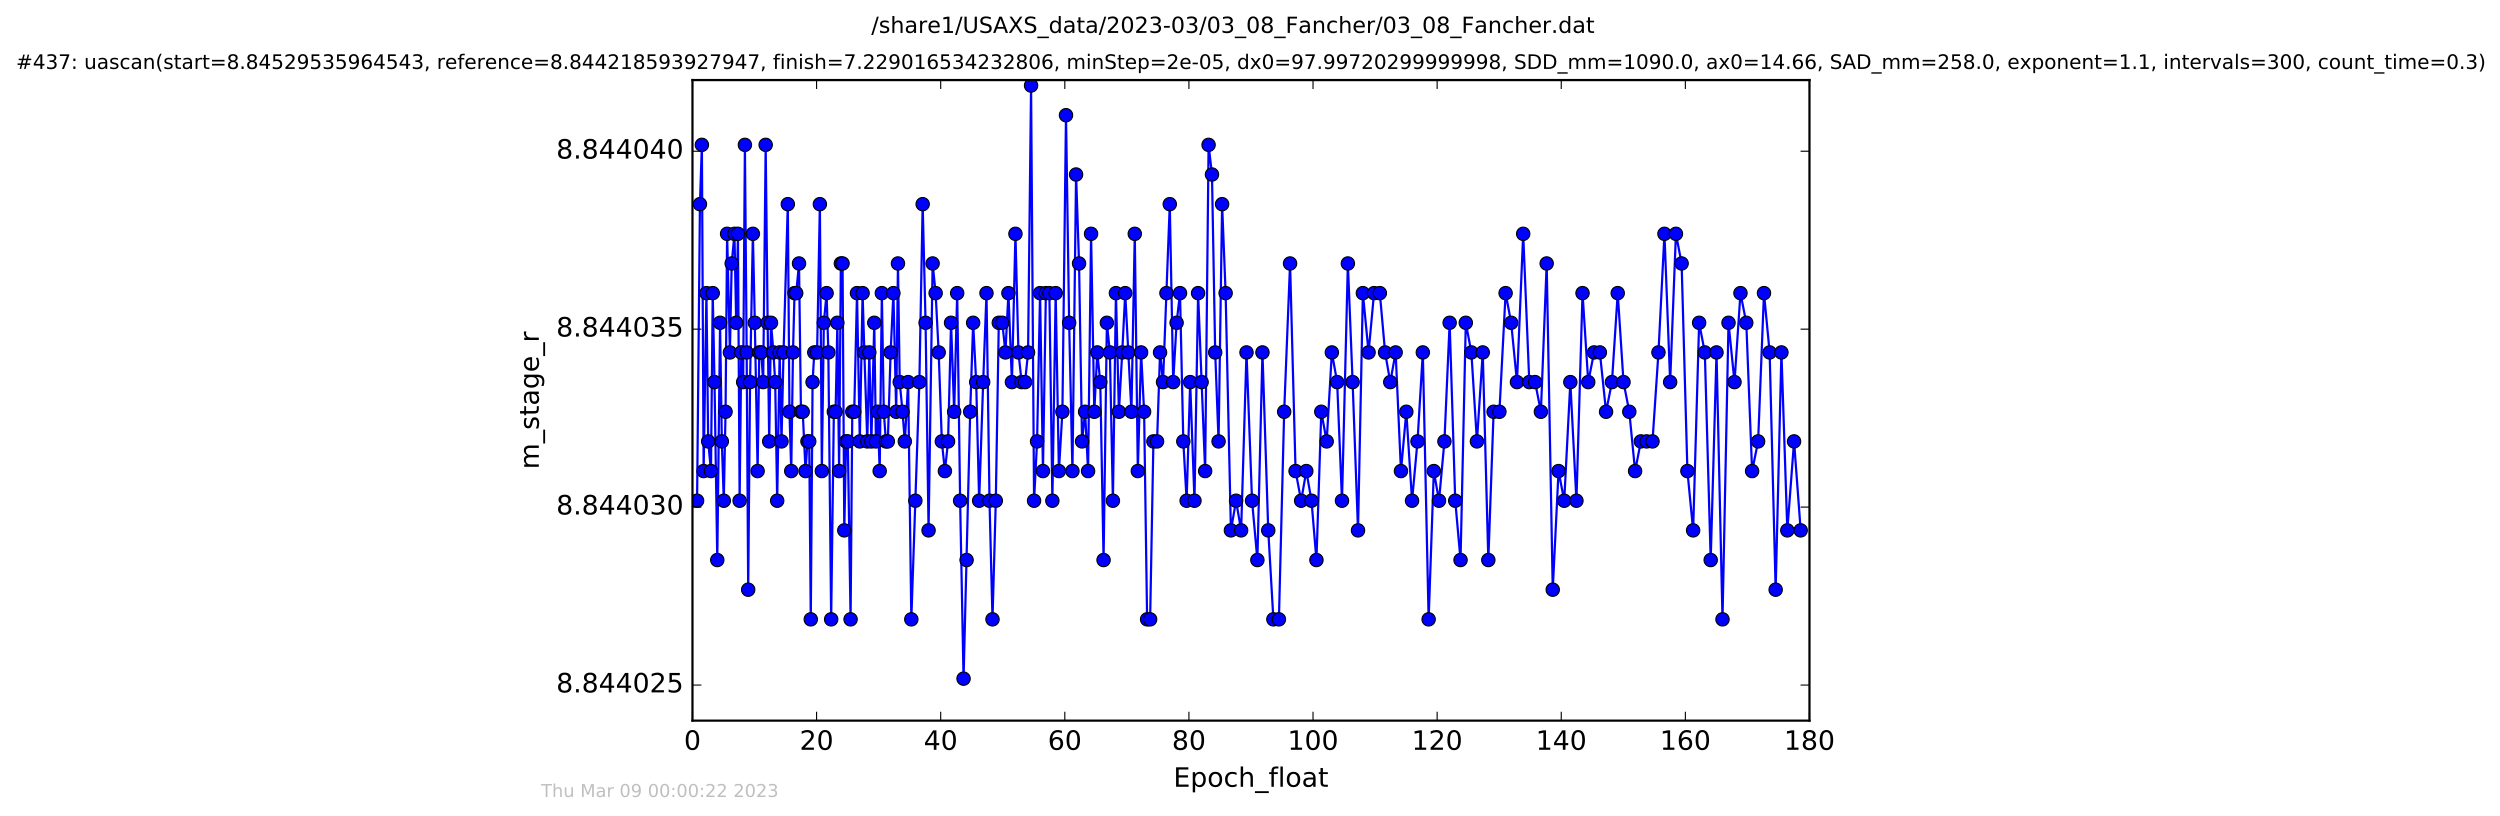
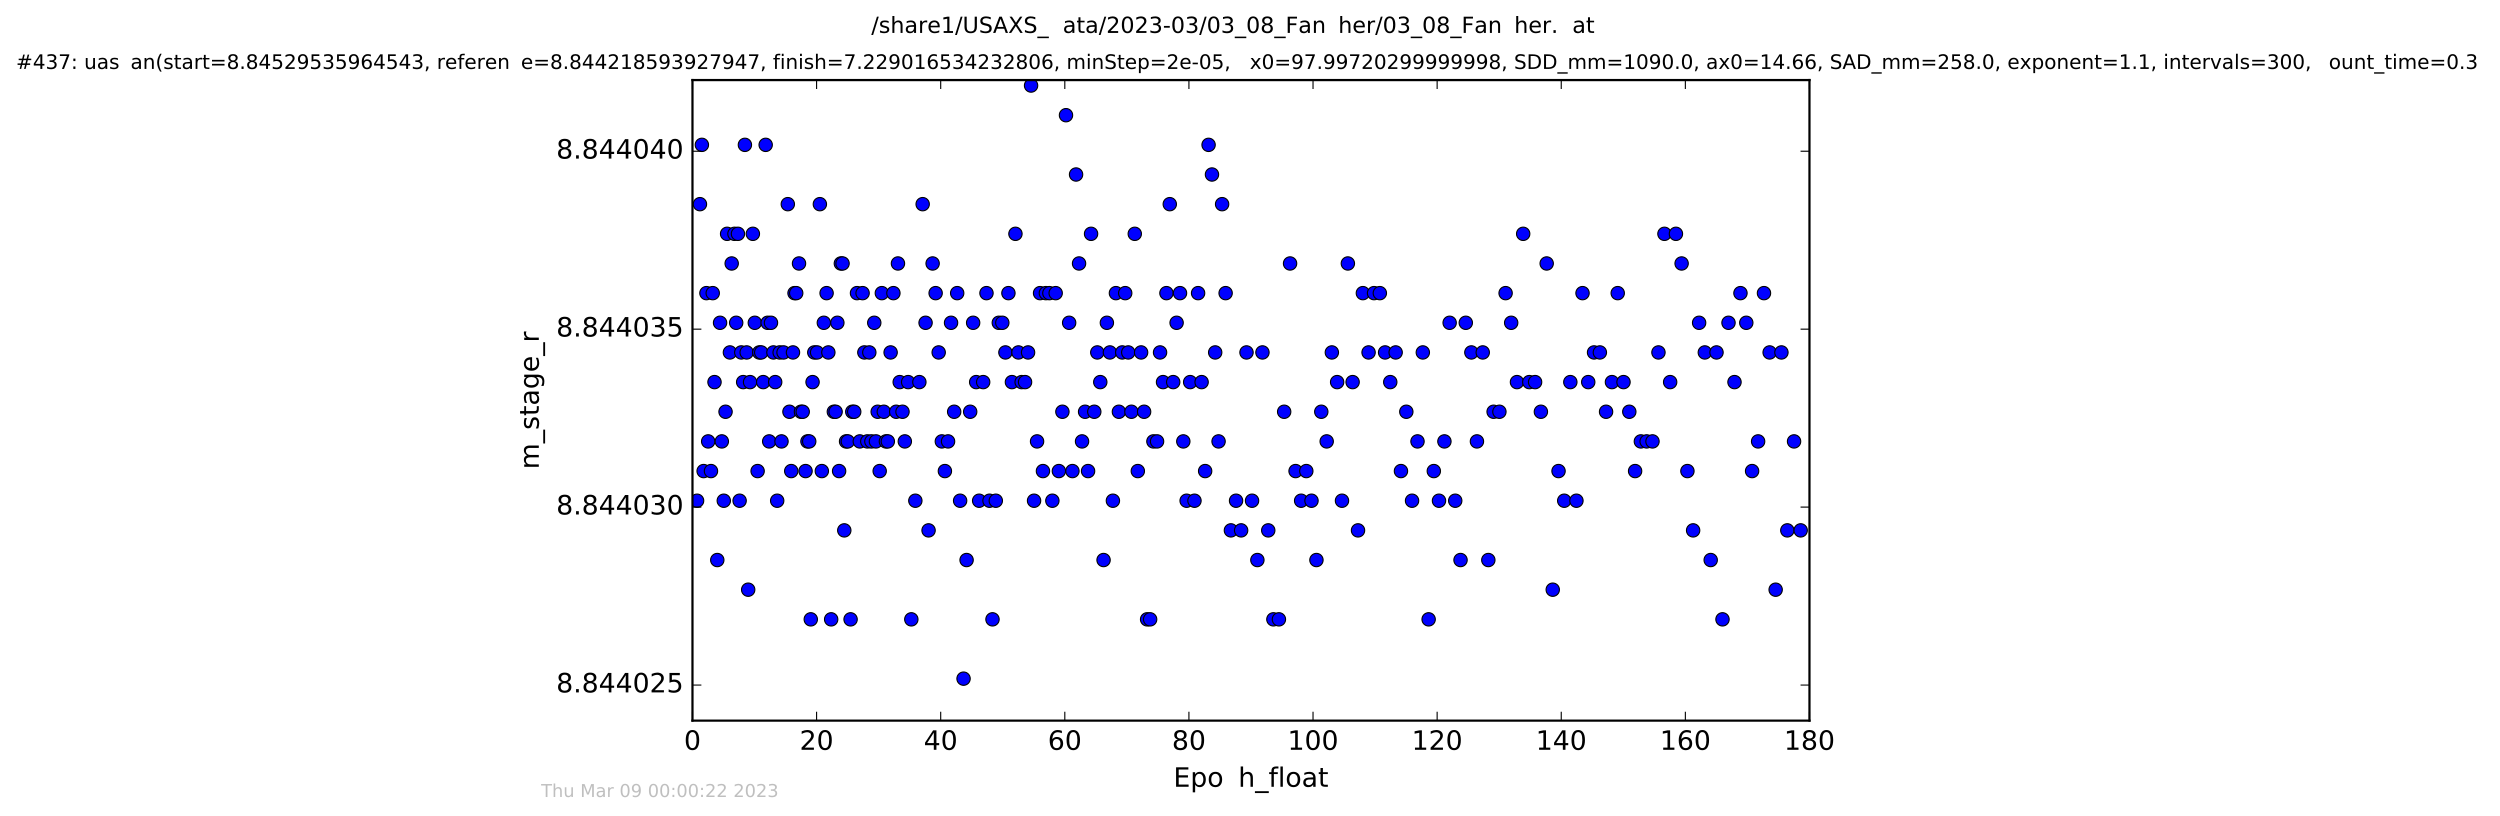
<svg xmlns="http://www.w3.org/2000/svg" xmlns:xlink="http://www.w3.org/1999/xlink" height="367pt" version="1.1" viewBox="0 0 1124 367" width="1124pt">
  <defs>
    <style type="text/css">
*{stroke-linecap:butt;stroke-linejoin:round;stroke-miterlimit:100000;}
  </style>
  </defs>
  <g id="figure_1">
    <g id="patch_1">
      <path d="M 0 367.2  L 1124.875 367.2  L 1124.875 0  L 0 0  z " style="fill:#ffffff;" />
    </g>
    <g id="axes_1">
      <g id="patch_2">
        <path d="M 311.337 324  L 813.537 324  L 813.537 36  L 311.337 36  z " style="fill:#ffffff;" />
      </g>
      <g id="line2d_1">
-         <path clip-path="url(#pefca7b0f6c)" d="M 313.405 225.124  L 314.693 91.791  L 315.564 65.124  L 316.35 211.791  L 317.615 131.791  L 318.398 198.457  L 319.653 211.791  L 320.444 131.791  L 321.243 171.791  L 322.49 251.791  L 323.738 145.124  L 324.531 198.457  L 325.412 225.124  L 326.205 185.124  L 326.909 105.124  L 328.168 158.457  L 328.967 118.457  L 330.211 105.124  L 330.992 145.124  L 331.782 105.124  L 332.53 225.124  L 333.273 158.457  L 334.125 171.791  L 334.906 65.124  L 335.698 158.457  L 336.385 265.124  L 337.228 171.791  L 338.49 105.124  L 339.365 145.124  L 340.62 211.791  L 341.365 158.457  L 342.249 158.457  L 343.13 171.791  L 344.245 65.124  L 345.127 145.124  L 345.83 198.457  L 346.634 145.124  L 347.734 158.457  L 348.526 171.791  L 349.424 225.124  L 350.528 158.457  L 351.366 198.457  L 352.277 158.457  L 354.201 91.791  L 354.94 185.124  L 355.741 211.791  L 356.526 158.457  L 357.22 131.791  L 357.976 131.791  L 359.236 118.457  L 360.109 185.124  L 360.9 185.124  L 362.174 211.791  L 363.035 198.457  L 363.826 198.457  L 364.524 278.457  L 365.329 171.791  L 366.105 158.457  L 367.362 158.457  L 368.612 91.791  L 369.497 211.791  L 370.397 145.124  L 371.636 131.791  L 372.426 158.457  L 373.688 278.457  L 374.896 185.124  L 375.685 185.124  L 376.478 145.124  L 377.263 211.791  L 378.049 118.457  L 378.81 118.457  L 379.59 238.457  L 380.391 198.457  L 381.17 198.457  L 382.421 278.457  L 383.186 185.124  L 384.057 185.124  L 385.31 131.791  L 386.562 198.457  L 387.821 131.791  L 388.611 158.457  L 389.928 198.457  L 390.841 158.457  L 391.772 198.457  L 393.068 145.124  L 393.819 198.457  L 394.603 185.124  L 395.507 211.791  L 396.477 131.791  L 397.355 185.124  L 398.297 198.457  L 399.165 198.457  L 400.421 158.457  L 401.674 131.791  L 402.928 185.124  L 403.721 118.457  L 404.511 171.791  L 405.767 185.124  L 406.806 198.457  L 408.298 171.791  L 409.73 278.457  L 413.348 171.791  L 414.83 91.791  L 416.136 145.124  L 417.485 238.457  L 419.308 118.457  L 420.659 131.791  L 422.031 158.457  L 423.45 198.457  L 424.822 211.791  L 426.245 198.457  L 427.593 145.124  L 428.993 185.124  L 430.353 131.791  L 431.67 225.124  L 433.215 305.124  L 436.196 185.124  L 437.526 145.124  L 438.891 171.791  L 440.226 225.124  L 442.036 171.791  L 443.523 131.791  L 444.879 225.124  L 446.227 278.457  L 447.711 225.124  L 449.058 145.124  L 450.637 145.124  L 452.035 158.457  L 453.388 131.791  L 454.96 171.791  L 456.543 105.124  L 457.891 158.457  L 459.332 171.791  L 460.866 171.791  L 462.219 158.457  L 463.568 38.457  L 464.912 225.124  L 466.263 198.457  L 467.614 131.791  L 468.911 211.791  L 470.22 131.791  L 471.803 131.791  L 473.145 225.124  L 474.631 131.791  L 476.073 211.791  L 477.657 185.124  L 479.27 51.791  L 480.69 145.124  L 482.168 211.791  L 483.799 78.457  L 485.141 118.457  L 486.488 198.457  L 487.857 185.124  L 489.196 211.791  L 490.544 105.124  L 491.987 185.124  L 493.34 158.457  L 494.684 171.791  L 496.163 251.791  L 497.651 145.124  L 499.003 158.457  L 500.359 225.124  L 501.718 131.791  L 503.058 185.124  L 504.552 158.457  L 505.896 131.791  L 508.686 185.124  L 510.192 105.124  L 511.562 211.791  L 513.042 158.457  L 514.391 185.124  L 515.742 278.457  L 517.098 278.457  L 518.575 198.457  L 520.213 198.457  L 521.561 158.457  L 522.899 171.791  L 525.932 91.791  L 527.465 171.791  L 529 145.124  L 530.532 131.791  L 532.017 198.457  L 533.506 225.124  L 535.1 171.791  L 537.035 225.124  L 538.663 131.791  L 541.832 211.791  L 543.379 65.124  L 544.905 78.457  L 546.348 158.457  L 547.871 198.457  L 549.46 91.791  L 551.037 131.791  L 553.417 238.457  L 555.73 225.124  L 558.011 238.457  L 560.429 158.457  L 562.92 225.124  L 565.318 251.791  L 567.597 158.457  L 570.204 238.457  L 572.519 278.457  L 574.999 278.457  L 577.361 185.124  L 580.013 118.457  L 582.487 211.791  L 584.992 225.124  L 587.312 211.791  L 589.649 225.124  L 591.87 251.791  L 594.05 185.124  L 596.478 198.457  L 598.8 158.457  L 601.175 171.791  L 603.36 225.124  L 606 118.457  L 608.136 171.791  L 610.564 238.457  L 612.748 131.791  L 615.312 158.457  L 617.768 131.791  L 620.375 131.791  L 622.742 158.457  L 625.06 171.791  L 627.483 158.457  L 629.87 211.791  L 632.279 185.124  L 634.857 225.124  L 637.31 198.457  L 639.698 158.457  L 642.314 278.457  L 644.643 211.791  L 646.97 225.124  L 649.409 198.457  L 651.762 145.124  L 654.272 225.124  L 656.654 251.791  L 659.018 145.124  L 661.525 158.457  L 664.031 198.457  L 666.643 158.457  L 669.153 251.791  L 671.527 185.124  L 674.131 185.124  L 676.919 131.791  L 679.426 145.124  L 682.032 171.791  L 684.823 105.124  L 687.568 171.791  L 690.178 171.791  L 692.783 185.124  L 695.388 118.457  L 698.113 265.124  L 700.721 211.791  L 703.275 225.124  L 706.021 171.791  L 708.765 225.124  L 711.505 131.791  L 714.071 171.791  L 716.684 158.457  L 719.298 158.457  L 722.087 185.124  L 724.731 171.791  L 727.328 131.791  L 729.931 171.791  L 732.534 185.124  L 735.141 211.791  L 737.734 198.457  L 742.96 198.457  L 745.642 158.457  L 748.336 105.124  L 750.9 171.791  L 753.497 105.124  L 756.053 118.457  L 758.662 211.791  L 761.23 238.457  L 763.926 145.124  L 766.485 158.457  L 769.129 251.791  L 771.742 158.457  L 774.435 278.457  L 777.139 145.124  L 779.83 171.791  L 782.512 131.791  L 785.13 145.124  L 787.741 211.791  L 790.449 198.457  L 793.084 131.791  L 795.63 158.457  L 798.332 265.124  L 800.928 158.457  L 803.58 238.457  L 806.608 198.457  L 809.582 238.457  L 809.582 238.457  " style="fill:none;stroke:#0000ff;stroke-linecap:square;" />
        <defs>
          <path d="M 0 3  C 0.796 3 1.559 2.684 2.121 2.121  C 2.684 1.559 3 0.796 3 0  C 3 -0.796 2.684 -1.559 2.121 -2.121  C 1.559 -2.684 0.796 -3 0 -3  C -0.796 -3 -1.559 -2.684 -2.121 -2.121  C -2.684 -1.559 -3 -0.796 -3 0  C -3 0.796 -2.684 1.559 -2.121 2.121  C -1.559 2.684 -0.796 3 0 3  z " id="mbac2bf202b" style="stroke:#000000;stroke-width:0.5;" />
        </defs>
        <g clip-path="url(#pefca7b0f6c)">
          <use style="fill:#0000ff;stroke:#000000;stroke-width:0.5;" x="313.405" xlink:href="#mbac2bf202b" y="225.124" />
          <use style="fill:#0000ff;stroke:#000000;stroke-width:0.5;" x="314.693" xlink:href="#mbac2bf202b" y="91.791" />
          <use style="fill:#0000ff;stroke:#000000;stroke-width:0.5;" x="315.564" xlink:href="#mbac2bf202b" y="65.124" />
          <use style="fill:#0000ff;stroke:#000000;stroke-width:0.5;" x="316.35" xlink:href="#mbac2bf202b" y="211.791" />
          <use style="fill:#0000ff;stroke:#000000;stroke-width:0.5;" x="317.615" xlink:href="#mbac2bf202b" y="131.791" />
          <use style="fill:#0000ff;stroke:#000000;stroke-width:0.5;" x="318.398" xlink:href="#mbac2bf202b" y="198.457" />
          <use style="fill:#0000ff;stroke:#000000;stroke-width:0.5;" x="319.653" xlink:href="#mbac2bf202b" y="211.791" />
          <use style="fill:#0000ff;stroke:#000000;stroke-width:0.5;" x="320.444" xlink:href="#mbac2bf202b" y="131.791" />
          <use style="fill:#0000ff;stroke:#000000;stroke-width:0.5;" x="321.243" xlink:href="#mbac2bf202b" y="171.791" />
          <use style="fill:#0000ff;stroke:#000000;stroke-width:0.5;" x="322.49" xlink:href="#mbac2bf202b" y="251.791" />
          <use style="fill:#0000ff;stroke:#000000;stroke-width:0.5;" x="323.738" xlink:href="#mbac2bf202b" y="145.124" />
          <use style="fill:#0000ff;stroke:#000000;stroke-width:0.5;" x="324.531" xlink:href="#mbac2bf202b" y="198.457" />
          <use style="fill:#0000ff;stroke:#000000;stroke-width:0.5;" x="325.412" xlink:href="#mbac2bf202b" y="225.124" />
          <use style="fill:#0000ff;stroke:#000000;stroke-width:0.5;" x="326.205" xlink:href="#mbac2bf202b" y="185.124" />
          <use style="fill:#0000ff;stroke:#000000;stroke-width:0.5;" x="326.909" xlink:href="#mbac2bf202b" y="105.124" />
          <use style="fill:#0000ff;stroke:#000000;stroke-width:0.5;" x="328.168" xlink:href="#mbac2bf202b" y="158.457" />
          <use style="fill:#0000ff;stroke:#000000;stroke-width:0.5;" x="328.967" xlink:href="#mbac2bf202b" y="118.457" />
          <use style="fill:#0000ff;stroke:#000000;stroke-width:0.5;" x="330.211" xlink:href="#mbac2bf202b" y="105.124" />
          <use style="fill:#0000ff;stroke:#000000;stroke-width:0.5;" x="330.992" xlink:href="#mbac2bf202b" y="145.124" />
          <use style="fill:#0000ff;stroke:#000000;stroke-width:0.5;" x="331.782" xlink:href="#mbac2bf202b" y="105.124" />
          <use style="fill:#0000ff;stroke:#000000;stroke-width:0.5;" x="332.53" xlink:href="#mbac2bf202b" y="225.124" />
          <use style="fill:#0000ff;stroke:#000000;stroke-width:0.5;" x="333.273" xlink:href="#mbac2bf202b" y="158.457" />
          <use style="fill:#0000ff;stroke:#000000;stroke-width:0.5;" x="334.125" xlink:href="#mbac2bf202b" y="171.791" />
          <use style="fill:#0000ff;stroke:#000000;stroke-width:0.5;" x="334.906" xlink:href="#mbac2bf202b" y="65.124" />
          <use style="fill:#0000ff;stroke:#000000;stroke-width:0.5;" x="335.698" xlink:href="#mbac2bf202b" y="158.457" />
          <use style="fill:#0000ff;stroke:#000000;stroke-width:0.5;" x="336.385" xlink:href="#mbac2bf202b" y="265.124" />
          <use style="fill:#0000ff;stroke:#000000;stroke-width:0.5;" x="337.228" xlink:href="#mbac2bf202b" y="171.791" />
          <use style="fill:#0000ff;stroke:#000000;stroke-width:0.5;" x="338.49" xlink:href="#mbac2bf202b" y="105.124" />
          <use style="fill:#0000ff;stroke:#000000;stroke-width:0.5;" x="339.365" xlink:href="#mbac2bf202b" y="145.124" />
          <use style="fill:#0000ff;stroke:#000000;stroke-width:0.5;" x="340.62" xlink:href="#mbac2bf202b" y="211.791" />
          <use style="fill:#0000ff;stroke:#000000;stroke-width:0.5;" x="341.365" xlink:href="#mbac2bf202b" y="158.457" />
          <use style="fill:#0000ff;stroke:#000000;stroke-width:0.5;" x="342.249" xlink:href="#mbac2bf202b" y="158.457" />
          <use style="fill:#0000ff;stroke:#000000;stroke-width:0.5;" x="343.13" xlink:href="#mbac2bf202b" y="171.791" />
          <use style="fill:#0000ff;stroke:#000000;stroke-width:0.5;" x="344.245" xlink:href="#mbac2bf202b" y="65.124" />
          <use style="fill:#0000ff;stroke:#000000;stroke-width:0.5;" x="345.127" xlink:href="#mbac2bf202b" y="145.124" />
          <use style="fill:#0000ff;stroke:#000000;stroke-width:0.5;" x="345.83" xlink:href="#mbac2bf202b" y="198.457" />
          <use style="fill:#0000ff;stroke:#000000;stroke-width:0.5;" x="346.634" xlink:href="#mbac2bf202b" y="145.124" />
          <use style="fill:#0000ff;stroke:#000000;stroke-width:0.5;" x="347.734" xlink:href="#mbac2bf202b" y="158.457" />
          <use style="fill:#0000ff;stroke:#000000;stroke-width:0.5;" x="348.526" xlink:href="#mbac2bf202b" y="171.791" />
          <use style="fill:#0000ff;stroke:#000000;stroke-width:0.5;" x="349.424" xlink:href="#mbac2bf202b" y="225.124" />
          <use style="fill:#0000ff;stroke:#000000;stroke-width:0.5;" x="350.528" xlink:href="#mbac2bf202b" y="158.457" />
          <use style="fill:#0000ff;stroke:#000000;stroke-width:0.5;" x="351.366" xlink:href="#mbac2bf202b" y="198.457" />
          <use style="fill:#0000ff;stroke:#000000;stroke-width:0.5;" x="352.277" xlink:href="#mbac2bf202b" y="158.457" />
          <use style="fill:#0000ff;stroke:#000000;stroke-width:0.5;" x="354.201" xlink:href="#mbac2bf202b" y="91.791" />
          <use style="fill:#0000ff;stroke:#000000;stroke-width:0.5;" x="354.94" xlink:href="#mbac2bf202b" y="185.124" />
          <use style="fill:#0000ff;stroke:#000000;stroke-width:0.5;" x="355.741" xlink:href="#mbac2bf202b" y="211.791" />
          <use style="fill:#0000ff;stroke:#000000;stroke-width:0.5;" x="356.526" xlink:href="#mbac2bf202b" y="158.457" />
          <use style="fill:#0000ff;stroke:#000000;stroke-width:0.5;" x="357.22" xlink:href="#mbac2bf202b" y="131.791" />
          <use style="fill:#0000ff;stroke:#000000;stroke-width:0.5;" x="357.976" xlink:href="#mbac2bf202b" y="131.791" />
          <use style="fill:#0000ff;stroke:#000000;stroke-width:0.5;" x="359.236" xlink:href="#mbac2bf202b" y="118.457" />
          <use style="fill:#0000ff;stroke:#000000;stroke-width:0.5;" x="360.109" xlink:href="#mbac2bf202b" y="185.124" />
          <use style="fill:#0000ff;stroke:#000000;stroke-width:0.5;" x="360.9" xlink:href="#mbac2bf202b" y="185.124" />
          <use style="fill:#0000ff;stroke:#000000;stroke-width:0.5;" x="362.174" xlink:href="#mbac2bf202b" y="211.791" />
          <use style="fill:#0000ff;stroke:#000000;stroke-width:0.5;" x="363.035" xlink:href="#mbac2bf202b" y="198.457" />
          <use style="fill:#0000ff;stroke:#000000;stroke-width:0.5;" x="363.826" xlink:href="#mbac2bf202b" y="198.457" />
          <use style="fill:#0000ff;stroke:#000000;stroke-width:0.5;" x="364.524" xlink:href="#mbac2bf202b" y="278.457" />
          <use style="fill:#0000ff;stroke:#000000;stroke-width:0.5;" x="365.329" xlink:href="#mbac2bf202b" y="171.791" />
          <use style="fill:#0000ff;stroke:#000000;stroke-width:0.5;" x="366.105" xlink:href="#mbac2bf202b" y="158.457" />
          <use style="fill:#0000ff;stroke:#000000;stroke-width:0.5;" x="367.362" xlink:href="#mbac2bf202b" y="158.457" />
          <use style="fill:#0000ff;stroke:#000000;stroke-width:0.5;" x="368.612" xlink:href="#mbac2bf202b" y="91.791" />
          <use style="fill:#0000ff;stroke:#000000;stroke-width:0.5;" x="369.497" xlink:href="#mbac2bf202b" y="211.791" />
          <use style="fill:#0000ff;stroke:#000000;stroke-width:0.5;" x="370.397" xlink:href="#mbac2bf202b" y="145.124" />
          <use style="fill:#0000ff;stroke:#000000;stroke-width:0.5;" x="371.636" xlink:href="#mbac2bf202b" y="131.791" />
          <use style="fill:#0000ff;stroke:#000000;stroke-width:0.5;" x="372.426" xlink:href="#mbac2bf202b" y="158.457" />
          <use style="fill:#0000ff;stroke:#000000;stroke-width:0.5;" x="373.688" xlink:href="#mbac2bf202b" y="278.457" />
          <use style="fill:#0000ff;stroke:#000000;stroke-width:0.5;" x="374.896" xlink:href="#mbac2bf202b" y="185.124" />
          <use style="fill:#0000ff;stroke:#000000;stroke-width:0.5;" x="375.685" xlink:href="#mbac2bf202b" y="185.124" />
          <use style="fill:#0000ff;stroke:#000000;stroke-width:0.5;" x="376.478" xlink:href="#mbac2bf202b" y="145.124" />
          <use style="fill:#0000ff;stroke:#000000;stroke-width:0.5;" x="377.263" xlink:href="#mbac2bf202b" y="211.791" />
          <use style="fill:#0000ff;stroke:#000000;stroke-width:0.5;" x="378.049" xlink:href="#mbac2bf202b" y="118.457" />
          <use style="fill:#0000ff;stroke:#000000;stroke-width:0.5;" x="378.81" xlink:href="#mbac2bf202b" y="118.457" />
          <use style="fill:#0000ff;stroke:#000000;stroke-width:0.5;" x="379.59" xlink:href="#mbac2bf202b" y="238.457" />
          <use style="fill:#0000ff;stroke:#000000;stroke-width:0.5;" x="380.391" xlink:href="#mbac2bf202b" y="198.457" />
          <use style="fill:#0000ff;stroke:#000000;stroke-width:0.5;" x="381.17" xlink:href="#mbac2bf202b" y="198.457" />
          <use style="fill:#0000ff;stroke:#000000;stroke-width:0.5;" x="382.421" xlink:href="#mbac2bf202b" y="278.457" />
          <use style="fill:#0000ff;stroke:#000000;stroke-width:0.5;" x="383.186" xlink:href="#mbac2bf202b" y="185.124" />
          <use style="fill:#0000ff;stroke:#000000;stroke-width:0.5;" x="384.057" xlink:href="#mbac2bf202b" y="185.124" />
          <use style="fill:#0000ff;stroke:#000000;stroke-width:0.5;" x="385.31" xlink:href="#mbac2bf202b" y="131.791" />
          <use style="fill:#0000ff;stroke:#000000;stroke-width:0.5;" x="386.562" xlink:href="#mbac2bf202b" y="198.457" />
          <use style="fill:#0000ff;stroke:#000000;stroke-width:0.5;" x="387.821" xlink:href="#mbac2bf202b" y="131.791" />
          <use style="fill:#0000ff;stroke:#000000;stroke-width:0.5;" x="388.611" xlink:href="#mbac2bf202b" y="158.457" />
          <use style="fill:#0000ff;stroke:#000000;stroke-width:0.5;" x="389.928" xlink:href="#mbac2bf202b" y="198.457" />
          <use style="fill:#0000ff;stroke:#000000;stroke-width:0.5;" x="390.841" xlink:href="#mbac2bf202b" y="158.457" />
          <use style="fill:#0000ff;stroke:#000000;stroke-width:0.5;" x="391.772" xlink:href="#mbac2bf202b" y="198.457" />
          <use style="fill:#0000ff;stroke:#000000;stroke-width:0.5;" x="393.068" xlink:href="#mbac2bf202b" y="145.124" />
          <use style="fill:#0000ff;stroke:#000000;stroke-width:0.5;" x="393.819" xlink:href="#mbac2bf202b" y="198.457" />
          <use style="fill:#0000ff;stroke:#000000;stroke-width:0.5;" x="394.603" xlink:href="#mbac2bf202b" y="185.124" />
          <use style="fill:#0000ff;stroke:#000000;stroke-width:0.5;" x="395.507" xlink:href="#mbac2bf202b" y="211.791" />
          <use style="fill:#0000ff;stroke:#000000;stroke-width:0.5;" x="396.477" xlink:href="#mbac2bf202b" y="131.791" />
          <use style="fill:#0000ff;stroke:#000000;stroke-width:0.5;" x="397.355" xlink:href="#mbac2bf202b" y="185.124" />
          <use style="fill:#0000ff;stroke:#000000;stroke-width:0.5;" x="398.297" xlink:href="#mbac2bf202b" y="198.457" />
          <use style="fill:#0000ff;stroke:#000000;stroke-width:0.5;" x="399.165" xlink:href="#mbac2bf202b" y="198.457" />
          <use style="fill:#0000ff;stroke:#000000;stroke-width:0.5;" x="400.421" xlink:href="#mbac2bf202b" y="158.457" />
          <use style="fill:#0000ff;stroke:#000000;stroke-width:0.5;" x="401.674" xlink:href="#mbac2bf202b" y="131.791" />
          <use style="fill:#0000ff;stroke:#000000;stroke-width:0.5;" x="402.928" xlink:href="#mbac2bf202b" y="185.124" />
          <use style="fill:#0000ff;stroke:#000000;stroke-width:0.5;" x="403.721" xlink:href="#mbac2bf202b" y="118.457" />
          <use style="fill:#0000ff;stroke:#000000;stroke-width:0.5;" x="404.511" xlink:href="#mbac2bf202b" y="171.791" />
          <use style="fill:#0000ff;stroke:#000000;stroke-width:0.5;" x="405.767" xlink:href="#mbac2bf202b" y="185.124" />
          <use style="fill:#0000ff;stroke:#000000;stroke-width:0.5;" x="406.806" xlink:href="#mbac2bf202b" y="198.457" />
          <use style="fill:#0000ff;stroke:#000000;stroke-width:0.5;" x="408.298" xlink:href="#mbac2bf202b" y="171.791" />
          <use style="fill:#0000ff;stroke:#000000;stroke-width:0.5;" x="409.73" xlink:href="#mbac2bf202b" y="278.457" />
          <use style="fill:#0000ff;stroke:#000000;stroke-width:0.5;" x="411.539" xlink:href="#mbac2bf202b" y="225.124" />
          <use style="fill:#0000ff;stroke:#000000;stroke-width:0.5;" x="413.348" xlink:href="#mbac2bf202b" y="171.791" />
          <use style="fill:#0000ff;stroke:#000000;stroke-width:0.5;" x="414.83" xlink:href="#mbac2bf202b" y="91.791" />
          <use style="fill:#0000ff;stroke:#000000;stroke-width:0.5;" x="416.136" xlink:href="#mbac2bf202b" y="145.124" />
          <use style="fill:#0000ff;stroke:#000000;stroke-width:0.5;" x="417.485" xlink:href="#mbac2bf202b" y="238.457" />
          <use style="fill:#0000ff;stroke:#000000;stroke-width:0.5;" x="419.308" xlink:href="#mbac2bf202b" y="118.457" />
          <use style="fill:#0000ff;stroke:#000000;stroke-width:0.5;" x="420.659" xlink:href="#mbac2bf202b" y="131.791" />
          <use style="fill:#0000ff;stroke:#000000;stroke-width:0.5;" x="422.031" xlink:href="#mbac2bf202b" y="158.457" />
          <use style="fill:#0000ff;stroke:#000000;stroke-width:0.5;" x="423.45" xlink:href="#mbac2bf202b" y="198.457" />
          <use style="fill:#0000ff;stroke:#000000;stroke-width:0.5;" x="424.822" xlink:href="#mbac2bf202b" y="211.791" />
          <use style="fill:#0000ff;stroke:#000000;stroke-width:0.5;" x="426.245" xlink:href="#mbac2bf202b" y="198.457" />
          <use style="fill:#0000ff;stroke:#000000;stroke-width:0.5;" x="427.593" xlink:href="#mbac2bf202b" y="145.124" />
          <use style="fill:#0000ff;stroke:#000000;stroke-width:0.5;" x="428.993" xlink:href="#mbac2bf202b" y="185.124" />
          <use style="fill:#0000ff;stroke:#000000;stroke-width:0.5;" x="430.353" xlink:href="#mbac2bf202b" y="131.791" />
          <use style="fill:#0000ff;stroke:#000000;stroke-width:0.5;" x="431.67" xlink:href="#mbac2bf202b" y="225.124" />
          <use style="fill:#0000ff;stroke:#000000;stroke-width:0.5;" x="433.215" xlink:href="#mbac2bf202b" y="305.124" />
          <use style="fill:#0000ff;stroke:#000000;stroke-width:0.5;" x="434.577" xlink:href="#mbac2bf202b" y="251.791" />
          <use style="fill:#0000ff;stroke:#000000;stroke-width:0.5;" x="436.196" xlink:href="#mbac2bf202b" y="185.124" />
          <use style="fill:#0000ff;stroke:#000000;stroke-width:0.5;" x="437.526" xlink:href="#mbac2bf202b" y="145.124" />
          <use style="fill:#0000ff;stroke:#000000;stroke-width:0.5;" x="438.891" xlink:href="#mbac2bf202b" y="171.791" />
          <use style="fill:#0000ff;stroke:#000000;stroke-width:0.5;" x="440.226" xlink:href="#mbac2bf202b" y="225.124" />
          <use style="fill:#0000ff;stroke:#000000;stroke-width:0.5;" x="442.036" xlink:href="#mbac2bf202b" y="171.791" />
          <use style="fill:#0000ff;stroke:#000000;stroke-width:0.5;" x="443.523" xlink:href="#mbac2bf202b" y="131.791" />
          <use style="fill:#0000ff;stroke:#000000;stroke-width:0.5;" x="444.879" xlink:href="#mbac2bf202b" y="225.124" />
          <use style="fill:#0000ff;stroke:#000000;stroke-width:0.5;" x="446.227" xlink:href="#mbac2bf202b" y="278.457" />
          <use style="fill:#0000ff;stroke:#000000;stroke-width:0.5;" x="447.711" xlink:href="#mbac2bf202b" y="225.124" />
          <use style="fill:#0000ff;stroke:#000000;stroke-width:0.5;" x="449.058" xlink:href="#mbac2bf202b" y="145.124" />
          <use style="fill:#0000ff;stroke:#000000;stroke-width:0.5;" x="450.637" xlink:href="#mbac2bf202b" y="145.124" />
          <use style="fill:#0000ff;stroke:#000000;stroke-width:0.5;" x="452.035" xlink:href="#mbac2bf202b" y="158.457" />
          <use style="fill:#0000ff;stroke:#000000;stroke-width:0.5;" x="453.388" xlink:href="#mbac2bf202b" y="131.791" />
          <use style="fill:#0000ff;stroke:#000000;stroke-width:0.5;" x="454.96" xlink:href="#mbac2bf202b" y="171.791" />
          <use style="fill:#0000ff;stroke:#000000;stroke-width:0.5;" x="456.543" xlink:href="#mbac2bf202b" y="105.124" />
          <use style="fill:#0000ff;stroke:#000000;stroke-width:0.5;" x="457.891" xlink:href="#mbac2bf202b" y="158.457" />
          <use style="fill:#0000ff;stroke:#000000;stroke-width:0.5;" x="459.332" xlink:href="#mbac2bf202b" y="171.791" />
          <use style="fill:#0000ff;stroke:#000000;stroke-width:0.5;" x="460.866" xlink:href="#mbac2bf202b" y="171.791" />
          <use style="fill:#0000ff;stroke:#000000;stroke-width:0.5;" x="462.219" xlink:href="#mbac2bf202b" y="158.457" />
          <use style="fill:#0000ff;stroke:#000000;stroke-width:0.5;" x="463.568" xlink:href="#mbac2bf202b" y="38.457" />
          <use style="fill:#0000ff;stroke:#000000;stroke-width:0.5;" x="464.912" xlink:href="#mbac2bf202b" y="225.124" />
          <use style="fill:#0000ff;stroke:#000000;stroke-width:0.5;" x="466.263" xlink:href="#mbac2bf202b" y="198.457" />
          <use style="fill:#0000ff;stroke:#000000;stroke-width:0.5;" x="467.614" xlink:href="#mbac2bf202b" y="131.791" />
          <use style="fill:#0000ff;stroke:#000000;stroke-width:0.5;" x="468.911" xlink:href="#mbac2bf202b" y="211.791" />
          <use style="fill:#0000ff;stroke:#000000;stroke-width:0.5;" x="470.22" xlink:href="#mbac2bf202b" y="131.791" />
          <use style="fill:#0000ff;stroke:#000000;stroke-width:0.5;" x="471.803" xlink:href="#mbac2bf202b" y="131.791" />
          <use style="fill:#0000ff;stroke:#000000;stroke-width:0.5;" x="473.145" xlink:href="#mbac2bf202b" y="225.124" />
          <use style="fill:#0000ff;stroke:#000000;stroke-width:0.5;" x="474.631" xlink:href="#mbac2bf202b" y="131.791" />
          <use style="fill:#0000ff;stroke:#000000;stroke-width:0.5;" x="476.073" xlink:href="#mbac2bf202b" y="211.791" />
          <use style="fill:#0000ff;stroke:#000000;stroke-width:0.5;" x="477.657" xlink:href="#mbac2bf202b" y="185.124" />
          <use style="fill:#0000ff;stroke:#000000;stroke-width:0.5;" x="479.27" xlink:href="#mbac2bf202b" y="51.791" />
          <use style="fill:#0000ff;stroke:#000000;stroke-width:0.5;" x="480.69" xlink:href="#mbac2bf202b" y="145.124" />
          <use style="fill:#0000ff;stroke:#000000;stroke-width:0.5;" x="482.168" xlink:href="#mbac2bf202b" y="211.791" />
          <use style="fill:#0000ff;stroke:#000000;stroke-width:0.5;" x="483.799" xlink:href="#mbac2bf202b" y="78.457" />
          <use style="fill:#0000ff;stroke:#000000;stroke-width:0.5;" x="485.141" xlink:href="#mbac2bf202b" y="118.457" />
          <use style="fill:#0000ff;stroke:#000000;stroke-width:0.5;" x="486.488" xlink:href="#mbac2bf202b" y="198.457" />
          <use style="fill:#0000ff;stroke:#000000;stroke-width:0.5;" x="487.857" xlink:href="#mbac2bf202b" y="185.124" />
          <use style="fill:#0000ff;stroke:#000000;stroke-width:0.5;" x="489.196" xlink:href="#mbac2bf202b" y="211.791" />
          <use style="fill:#0000ff;stroke:#000000;stroke-width:0.5;" x="490.544" xlink:href="#mbac2bf202b" y="105.124" />
          <use style="fill:#0000ff;stroke:#000000;stroke-width:0.5;" x="491.987" xlink:href="#mbac2bf202b" y="185.124" />
          <use style="fill:#0000ff;stroke:#000000;stroke-width:0.5;" x="493.34" xlink:href="#mbac2bf202b" y="158.457" />
          <use style="fill:#0000ff;stroke:#000000;stroke-width:0.5;" x="494.684" xlink:href="#mbac2bf202b" y="171.791" />
          <use style="fill:#0000ff;stroke:#000000;stroke-width:0.5;" x="496.163" xlink:href="#mbac2bf202b" y="251.791" />
          <use style="fill:#0000ff;stroke:#000000;stroke-width:0.5;" x="497.651" xlink:href="#mbac2bf202b" y="145.124" />
          <use style="fill:#0000ff;stroke:#000000;stroke-width:0.5;" x="499.003" xlink:href="#mbac2bf202b" y="158.457" />
          <use style="fill:#0000ff;stroke:#000000;stroke-width:0.5;" x="500.359" xlink:href="#mbac2bf202b" y="225.124" />
          <use style="fill:#0000ff;stroke:#000000;stroke-width:0.5;" x="501.718" xlink:href="#mbac2bf202b" y="131.791" />
          <use style="fill:#0000ff;stroke:#000000;stroke-width:0.5;" x="503.058" xlink:href="#mbac2bf202b" y="185.124" />
          <use style="fill:#0000ff;stroke:#000000;stroke-width:0.5;" x="504.552" xlink:href="#mbac2bf202b" y="158.457" />
          <use style="fill:#0000ff;stroke:#000000;stroke-width:0.5;" x="505.896" xlink:href="#mbac2bf202b" y="131.791" />
          <use style="fill:#0000ff;stroke:#000000;stroke-width:0.5;" x="507.255" xlink:href="#mbac2bf202b" y="158.457" />
          <use style="fill:#0000ff;stroke:#000000;stroke-width:0.5;" x="508.686" xlink:href="#mbac2bf202b" y="185.124" />
          <use style="fill:#0000ff;stroke:#000000;stroke-width:0.5;" x="510.192" xlink:href="#mbac2bf202b" y="105.124" />
          <use style="fill:#0000ff;stroke:#000000;stroke-width:0.5;" x="511.562" xlink:href="#mbac2bf202b" y="211.791" />
          <use style="fill:#0000ff;stroke:#000000;stroke-width:0.5;" x="513.042" xlink:href="#mbac2bf202b" y="158.457" />
          <use style="fill:#0000ff;stroke:#000000;stroke-width:0.5;" x="514.391" xlink:href="#mbac2bf202b" y="185.124" />
          <use style="fill:#0000ff;stroke:#000000;stroke-width:0.5;" x="515.742" xlink:href="#mbac2bf202b" y="278.457" />
          <use style="fill:#0000ff;stroke:#000000;stroke-width:0.5;" x="517.098" xlink:href="#mbac2bf202b" y="278.457" />
          <use style="fill:#0000ff;stroke:#000000;stroke-width:0.5;" x="518.575" xlink:href="#mbac2bf202b" y="198.457" />
          <use style="fill:#0000ff;stroke:#000000;stroke-width:0.5;" x="520.213" xlink:href="#mbac2bf202b" y="198.457" />
          <use style="fill:#0000ff;stroke:#000000;stroke-width:0.5;" x="521.561" xlink:href="#mbac2bf202b" y="158.457" />
          <use style="fill:#0000ff;stroke:#000000;stroke-width:0.5;" x="522.899" xlink:href="#mbac2bf202b" y="171.791" />
          <use style="fill:#0000ff;stroke:#000000;stroke-width:0.5;" x="524.434" xlink:href="#mbac2bf202b" y="131.791" />
          <use style="fill:#0000ff;stroke:#000000;stroke-width:0.5;" x="525.932" xlink:href="#mbac2bf202b" y="91.791" />
          <use style="fill:#0000ff;stroke:#000000;stroke-width:0.5;" x="527.465" xlink:href="#mbac2bf202b" y="171.791" />
          <use style="fill:#0000ff;stroke:#000000;stroke-width:0.5;" x="529" xlink:href="#mbac2bf202b" y="145.124" />
          <use style="fill:#0000ff;stroke:#000000;stroke-width:0.5;" x="530.532" xlink:href="#mbac2bf202b" y="131.791" />
          <use style="fill:#0000ff;stroke:#000000;stroke-width:0.5;" x="532.017" xlink:href="#mbac2bf202b" y="198.457" />
          <use style="fill:#0000ff;stroke:#000000;stroke-width:0.5;" x="533.506" xlink:href="#mbac2bf202b" y="225.124" />
          <use style="fill:#0000ff;stroke:#000000;stroke-width:0.5;" x="535.1" xlink:href="#mbac2bf202b" y="171.791" />
          <use style="fill:#0000ff;stroke:#000000;stroke-width:0.5;" x="537.035" xlink:href="#mbac2bf202b" y="225.124" />
          <use style="fill:#0000ff;stroke:#000000;stroke-width:0.5;" x="538.663" xlink:href="#mbac2bf202b" y="131.791" />
          <use style="fill:#0000ff;stroke:#000000;stroke-width:0.5;" x="540.245" xlink:href="#mbac2bf202b" y="171.791" />
          <use style="fill:#0000ff;stroke:#000000;stroke-width:0.5;" x="541.832" xlink:href="#mbac2bf202b" y="211.791" />
          <use style="fill:#0000ff;stroke:#000000;stroke-width:0.5;" x="543.379" xlink:href="#mbac2bf202b" y="65.124" />
          <use style="fill:#0000ff;stroke:#000000;stroke-width:0.5;" x="544.905" xlink:href="#mbac2bf202b" y="78.457" />
          <use style="fill:#0000ff;stroke:#000000;stroke-width:0.5;" x="546.348" xlink:href="#mbac2bf202b" y="158.457" />
          <use style="fill:#0000ff;stroke:#000000;stroke-width:0.5;" x="547.871" xlink:href="#mbac2bf202b" y="198.457" />
          <use style="fill:#0000ff;stroke:#000000;stroke-width:0.5;" x="549.46" xlink:href="#mbac2bf202b" y="91.791" />
          <use style="fill:#0000ff;stroke:#000000;stroke-width:0.5;" x="551.037" xlink:href="#mbac2bf202b" y="131.791" />
          <use style="fill:#0000ff;stroke:#000000;stroke-width:0.5;" x="553.417" xlink:href="#mbac2bf202b" y="238.457" />
          <use style="fill:#0000ff;stroke:#000000;stroke-width:0.5;" x="555.73" xlink:href="#mbac2bf202b" y="225.124" />
          <use style="fill:#0000ff;stroke:#000000;stroke-width:0.5;" x="558.011" xlink:href="#mbac2bf202b" y="238.457" />
          <use style="fill:#0000ff;stroke:#000000;stroke-width:0.5;" x="560.429" xlink:href="#mbac2bf202b" y="158.457" />
          <use style="fill:#0000ff;stroke:#000000;stroke-width:0.5;" x="562.92" xlink:href="#mbac2bf202b" y="225.124" />
          <use style="fill:#0000ff;stroke:#000000;stroke-width:0.5;" x="565.318" xlink:href="#mbac2bf202b" y="251.791" />
          <use style="fill:#0000ff;stroke:#000000;stroke-width:0.5;" x="567.597" xlink:href="#mbac2bf202b" y="158.457" />
          <use style="fill:#0000ff;stroke:#000000;stroke-width:0.5;" x="570.204" xlink:href="#mbac2bf202b" y="238.457" />
          <use style="fill:#0000ff;stroke:#000000;stroke-width:0.5;" x="572.519" xlink:href="#mbac2bf202b" y="278.457" />
          <use style="fill:#0000ff;stroke:#000000;stroke-width:0.5;" x="574.999" xlink:href="#mbac2bf202b" y="278.457" />
          <use style="fill:#0000ff;stroke:#000000;stroke-width:0.5;" x="577.361" xlink:href="#mbac2bf202b" y="185.124" />
          <use style="fill:#0000ff;stroke:#000000;stroke-width:0.5;" x="580.013" xlink:href="#mbac2bf202b" y="118.457" />
          <use style="fill:#0000ff;stroke:#000000;stroke-width:0.5;" x="582.487" xlink:href="#mbac2bf202b" y="211.791" />
          <use style="fill:#0000ff;stroke:#000000;stroke-width:0.5;" x="584.992" xlink:href="#mbac2bf202b" y="225.124" />
          <use style="fill:#0000ff;stroke:#000000;stroke-width:0.5;" x="587.312" xlink:href="#mbac2bf202b" y="211.791" />
          <use style="fill:#0000ff;stroke:#000000;stroke-width:0.5;" x="589.649" xlink:href="#mbac2bf202b" y="225.124" />
          <use style="fill:#0000ff;stroke:#000000;stroke-width:0.5;" x="591.87" xlink:href="#mbac2bf202b" y="251.791" />
          <use style="fill:#0000ff;stroke:#000000;stroke-width:0.5;" x="594.05" xlink:href="#mbac2bf202b" y="185.124" />
          <use style="fill:#0000ff;stroke:#000000;stroke-width:0.5;" x="596.478" xlink:href="#mbac2bf202b" y="198.457" />
          <use style="fill:#0000ff;stroke:#000000;stroke-width:0.5;" x="598.8" xlink:href="#mbac2bf202b" y="158.457" />
          <use style="fill:#0000ff;stroke:#000000;stroke-width:0.5;" x="601.175" xlink:href="#mbac2bf202b" y="171.791" />
          <use style="fill:#0000ff;stroke:#000000;stroke-width:0.5;" x="603.36" xlink:href="#mbac2bf202b" y="225.124" />
          <use style="fill:#0000ff;stroke:#000000;stroke-width:0.5;" x="606" xlink:href="#mbac2bf202b" y="118.457" />
          <use style="fill:#0000ff;stroke:#000000;stroke-width:0.5;" x="608.136" xlink:href="#mbac2bf202b" y="171.791" />
          <use style="fill:#0000ff;stroke:#000000;stroke-width:0.5;" x="610.564" xlink:href="#mbac2bf202b" y="238.457" />
          <use style="fill:#0000ff;stroke:#000000;stroke-width:0.5;" x="612.748" xlink:href="#mbac2bf202b" y="131.791" />
          <use style="fill:#0000ff;stroke:#000000;stroke-width:0.5;" x="615.312" xlink:href="#mbac2bf202b" y="158.457" />
          <use style="fill:#0000ff;stroke:#000000;stroke-width:0.5;" x="617.768" xlink:href="#mbac2bf202b" y="131.791" />
          <use style="fill:#0000ff;stroke:#000000;stroke-width:0.5;" x="620.375" xlink:href="#mbac2bf202b" y="131.791" />
          <use style="fill:#0000ff;stroke:#000000;stroke-width:0.5;" x="622.742" xlink:href="#mbac2bf202b" y="158.457" />
          <use style="fill:#0000ff;stroke:#000000;stroke-width:0.5;" x="625.06" xlink:href="#mbac2bf202b" y="171.791" />
          <use style="fill:#0000ff;stroke:#000000;stroke-width:0.5;" x="627.483" xlink:href="#mbac2bf202b" y="158.457" />
          <use style="fill:#0000ff;stroke:#000000;stroke-width:0.5;" x="629.87" xlink:href="#mbac2bf202b" y="211.791" />
          <use style="fill:#0000ff;stroke:#000000;stroke-width:0.5;" x="632.279" xlink:href="#mbac2bf202b" y="185.124" />
          <use style="fill:#0000ff;stroke:#000000;stroke-width:0.5;" x="634.857" xlink:href="#mbac2bf202b" y="225.124" />
          <use style="fill:#0000ff;stroke:#000000;stroke-width:0.5;" x="637.31" xlink:href="#mbac2bf202b" y="198.457" />
          <use style="fill:#0000ff;stroke:#000000;stroke-width:0.5;" x="639.698" xlink:href="#mbac2bf202b" y="158.457" />
          <use style="fill:#0000ff;stroke:#000000;stroke-width:0.5;" x="642.314" xlink:href="#mbac2bf202b" y="278.457" />
          <use style="fill:#0000ff;stroke:#000000;stroke-width:0.5;" x="644.643" xlink:href="#mbac2bf202b" y="211.791" />
          <use style="fill:#0000ff;stroke:#000000;stroke-width:0.5;" x="646.97" xlink:href="#mbac2bf202b" y="225.124" />
          <use style="fill:#0000ff;stroke:#000000;stroke-width:0.5;" x="649.409" xlink:href="#mbac2bf202b" y="198.457" />
          <use style="fill:#0000ff;stroke:#000000;stroke-width:0.5;" x="651.762" xlink:href="#mbac2bf202b" y="145.124" />
          <use style="fill:#0000ff;stroke:#000000;stroke-width:0.5;" x="654.272" xlink:href="#mbac2bf202b" y="225.124" />
          <use style="fill:#0000ff;stroke:#000000;stroke-width:0.5;" x="656.654" xlink:href="#mbac2bf202b" y="251.791" />
          <use style="fill:#0000ff;stroke:#000000;stroke-width:0.5;" x="659.018" xlink:href="#mbac2bf202b" y="145.124" />
          <use style="fill:#0000ff;stroke:#000000;stroke-width:0.5;" x="661.525" xlink:href="#mbac2bf202b" y="158.457" />
          <use style="fill:#0000ff;stroke:#000000;stroke-width:0.5;" x="664.031" xlink:href="#mbac2bf202b" y="198.457" />
          <use style="fill:#0000ff;stroke:#000000;stroke-width:0.5;" x="666.643" xlink:href="#mbac2bf202b" y="158.457" />
          <use style="fill:#0000ff;stroke:#000000;stroke-width:0.5;" x="669.153" xlink:href="#mbac2bf202b" y="251.791" />
          <use style="fill:#0000ff;stroke:#000000;stroke-width:0.5;" x="671.527" xlink:href="#mbac2bf202b" y="185.124" />
          <use style="fill:#0000ff;stroke:#000000;stroke-width:0.5;" x="674.131" xlink:href="#mbac2bf202b" y="185.124" />
          <use style="fill:#0000ff;stroke:#000000;stroke-width:0.5;" x="676.919" xlink:href="#mbac2bf202b" y="131.791" />
          <use style="fill:#0000ff;stroke:#000000;stroke-width:0.5;" x="679.426" xlink:href="#mbac2bf202b" y="145.124" />
          <use style="fill:#0000ff;stroke:#000000;stroke-width:0.5;" x="682.032" xlink:href="#mbac2bf202b" y="171.791" />
          <use style="fill:#0000ff;stroke:#000000;stroke-width:0.5;" x="684.823" xlink:href="#mbac2bf202b" y="105.124" />
          <use style="fill:#0000ff;stroke:#000000;stroke-width:0.5;" x="687.568" xlink:href="#mbac2bf202b" y="171.791" />
          <use style="fill:#0000ff;stroke:#000000;stroke-width:0.5;" x="690.178" xlink:href="#mbac2bf202b" y="171.791" />
          <use style="fill:#0000ff;stroke:#000000;stroke-width:0.5;" x="692.783" xlink:href="#mbac2bf202b" y="185.124" />
          <use style="fill:#0000ff;stroke:#000000;stroke-width:0.5;" x="695.388" xlink:href="#mbac2bf202b" y="118.457" />
          <use style="fill:#0000ff;stroke:#000000;stroke-width:0.5;" x="698.113" xlink:href="#mbac2bf202b" y="265.124" />
          <use style="fill:#0000ff;stroke:#000000;stroke-width:0.5;" x="700.721" xlink:href="#mbac2bf202b" y="211.791" />
          <use style="fill:#0000ff;stroke:#000000;stroke-width:0.5;" x="703.275" xlink:href="#mbac2bf202b" y="225.124" />
          <use style="fill:#0000ff;stroke:#000000;stroke-width:0.5;" x="706.021" xlink:href="#mbac2bf202b" y="171.791" />
          <use style="fill:#0000ff;stroke:#000000;stroke-width:0.5;" x="708.765" xlink:href="#mbac2bf202b" y="225.124" />
          <use style="fill:#0000ff;stroke:#000000;stroke-width:0.5;" x="711.505" xlink:href="#mbac2bf202b" y="131.791" />
          <use style="fill:#0000ff;stroke:#000000;stroke-width:0.5;" x="714.071" xlink:href="#mbac2bf202b" y="171.791" />
          <use style="fill:#0000ff;stroke:#000000;stroke-width:0.5;" x="716.684" xlink:href="#mbac2bf202b" y="158.457" />
          <use style="fill:#0000ff;stroke:#000000;stroke-width:0.5;" x="719.298" xlink:href="#mbac2bf202b" y="158.457" />
          <use style="fill:#0000ff;stroke:#000000;stroke-width:0.5;" x="722.087" xlink:href="#mbac2bf202b" y="185.124" />
          <use style="fill:#0000ff;stroke:#000000;stroke-width:0.5;" x="724.731" xlink:href="#mbac2bf202b" y="171.791" />
          <use style="fill:#0000ff;stroke:#000000;stroke-width:0.5;" x="727.328" xlink:href="#mbac2bf202b" y="131.791" />
          <use style="fill:#0000ff;stroke:#000000;stroke-width:0.5;" x="729.931" xlink:href="#mbac2bf202b" y="171.791" />
          <use style="fill:#0000ff;stroke:#000000;stroke-width:0.5;" x="732.534" xlink:href="#mbac2bf202b" y="185.124" />
          <use style="fill:#0000ff;stroke:#000000;stroke-width:0.5;" x="735.141" xlink:href="#mbac2bf202b" y="211.791" />
          <use style="fill:#0000ff;stroke:#000000;stroke-width:0.5;" x="737.734" xlink:href="#mbac2bf202b" y="198.457" />
          <use style="fill:#0000ff;stroke:#000000;stroke-width:0.5;" x="740.329" xlink:href="#mbac2bf202b" y="198.457" />
          <use style="fill:#0000ff;stroke:#000000;stroke-width:0.5;" x="742.96" xlink:href="#mbac2bf202b" y="198.457" />
          <use style="fill:#0000ff;stroke:#000000;stroke-width:0.5;" x="745.642" xlink:href="#mbac2bf202b" y="158.457" />
          <use style="fill:#0000ff;stroke:#000000;stroke-width:0.5;" x="748.336" xlink:href="#mbac2bf202b" y="105.124" />
          <use style="fill:#0000ff;stroke:#000000;stroke-width:0.5;" x="750.9" xlink:href="#mbac2bf202b" y="171.791" />
          <use style="fill:#0000ff;stroke:#000000;stroke-width:0.5;" x="753.497" xlink:href="#mbac2bf202b" y="105.124" />
          <use style="fill:#0000ff;stroke:#000000;stroke-width:0.5;" x="756.053" xlink:href="#mbac2bf202b" y="118.457" />
          <use style="fill:#0000ff;stroke:#000000;stroke-width:0.5;" x="758.662" xlink:href="#mbac2bf202b" y="211.791" />
          <use style="fill:#0000ff;stroke:#000000;stroke-width:0.5;" x="761.23" xlink:href="#mbac2bf202b" y="238.457" />
          <use style="fill:#0000ff;stroke:#000000;stroke-width:0.5;" x="763.926" xlink:href="#mbac2bf202b" y="145.124" />
          <use style="fill:#0000ff;stroke:#000000;stroke-width:0.5;" x="766.485" xlink:href="#mbac2bf202b" y="158.457" />
          <use style="fill:#0000ff;stroke:#000000;stroke-width:0.5;" x="769.129" xlink:href="#mbac2bf202b" y="251.791" />
          <use style="fill:#0000ff;stroke:#000000;stroke-width:0.5;" x="771.742" xlink:href="#mbac2bf202b" y="158.457" />
          <use style="fill:#0000ff;stroke:#000000;stroke-width:0.5;" x="774.435" xlink:href="#mbac2bf202b" y="278.457" />
          <use style="fill:#0000ff;stroke:#000000;stroke-width:0.5;" x="777.139" xlink:href="#mbac2bf202b" y="145.124" />
          <use style="fill:#0000ff;stroke:#000000;stroke-width:0.5;" x="779.83" xlink:href="#mbac2bf202b" y="171.791" />
          <use style="fill:#0000ff;stroke:#000000;stroke-width:0.5;" x="782.512" xlink:href="#mbac2bf202b" y="131.791" />
          <use style="fill:#0000ff;stroke:#000000;stroke-width:0.5;" x="785.13" xlink:href="#mbac2bf202b" y="145.124" />
          <use style="fill:#0000ff;stroke:#000000;stroke-width:0.5;" x="787.741" xlink:href="#mbac2bf202b" y="211.791" />
          <use style="fill:#0000ff;stroke:#000000;stroke-width:0.5;" x="790.449" xlink:href="#mbac2bf202b" y="198.457" />
          <use style="fill:#0000ff;stroke:#000000;stroke-width:0.5;" x="793.084" xlink:href="#mbac2bf202b" y="131.791" />
          <use style="fill:#0000ff;stroke:#000000;stroke-width:0.5;" x="795.63" xlink:href="#mbac2bf202b" y="158.457" />
          <use style="fill:#0000ff;stroke:#000000;stroke-width:0.5;" x="798.332" xlink:href="#mbac2bf202b" y="265.124" />
          <use style="fill:#0000ff;stroke:#000000;stroke-width:0.5;" x="800.928" xlink:href="#mbac2bf202b" y="158.457" />
          <use style="fill:#0000ff;stroke:#000000;stroke-width:0.5;" x="803.58" xlink:href="#mbac2bf202b" y="238.457" />
          <use style="fill:#0000ff;stroke:#000000;stroke-width:0.5;" x="806.608" xlink:href="#mbac2bf202b" y="198.457" />
          <use style="fill:#0000ff;stroke:#000000;stroke-width:0.5;" x="809.582" xlink:href="#mbac2bf202b" y="238.457" />
        </g>
      </g>
      <g id="patch_3">
        <path d="M 311.337 36  L 813.537 36  " style="fill:none;stroke:#000000;stroke-linecap:square;stroke-linejoin:miter;" />
      </g>
      <g id="patch_4">
        <path d="M 813.537 324  L 813.537 36  " style="fill:none;stroke:#000000;stroke-linecap:square;stroke-linejoin:miter;" />
      </g>
      <g id="patch_5">
        <path d="M 311.337 324  L 813.537 324  " style="fill:none;stroke:#000000;stroke-linecap:square;stroke-linejoin:miter;" />
      </g>
      <g id="patch_6">
        <path d="M 311.337 324  L 311.337 36  " style="fill:none;stroke:#000000;stroke-linecap:square;stroke-linejoin:miter;" />
      </g>
      <g id="matplotlib.axis_1">
        <g id="xtick_1">
          <g id="line2d_2">
            <defs>
              <path d="M 0 0  L 0 -4  " id="md4028db4a9" style="stroke:#000000;stroke-width:0.5;" />
            </defs>
            <g>
              <use style="stroke:#000000;stroke-width:0.5;" x="311.337" xlink:href="#md4028db4a9" y="324" />
            </g>
          </g>
          <g id="line2d_3">
            <defs>
              <path d="M 0 0  L 0 4  " id="mac2cc993f7" style="stroke:#000000;stroke-width:0.5;" />
            </defs>
            <g>
              <use style="stroke:#000000;stroke-width:0.5;" x="311.337" xlink:href="#mac2cc993f7" y="36" />
            </g>
          </g>
          <g id="text_1">
            <defs>
              <path d="M 31.781 66.406  Q 24.172 66.406 20.328 58.906  Q 16.5 51.422 16.5 36.375  Q 16.5 21.391 20.328 13.891  Q 24.172 6.391 31.781 6.391  Q 39.453 6.391 43.281 13.891  Q 47.125 21.391 47.125 36.375  Q 47.125 51.422 43.281 58.906  Q 39.453 66.406 31.781 66.406  M 31.781 74.219  Q 44.047 74.219 50.516 64.516  Q 56.984 54.828 56.984 36.375  Q 56.984 17.969 50.516 8.266  Q 44.047 -1.422 31.781 -1.422  Q 19.531 -1.422 13.062 8.266  Q 6.594 17.969 6.594 36.375  Q 6.594 54.828 13.062 64.516  Q 19.531 74.219 31.781 74.219  " id="BitstreamVeraSans-Roman-30" />
            </defs>
            <g transform="translate(307.52 337.118)scale(0.12 -0.12)">
              <use xlink:href="#BitstreamVeraSans-Roman-30" />
            </g>
          </g>
        </g>
        <g id="xtick_2">
          <g id="line2d_4">
            <g>
              <use style="stroke:#000000;stroke-width:0.5;" x="367.137" xlink:href="#md4028db4a9" y="324" />
            </g>
          </g>
          <g id="line2d_5">
            <g>
              <use style="stroke:#000000;stroke-width:0.5;" x="367.137" xlink:href="#mac2cc993f7" y="36" />
            </g>
          </g>
          <g id="text_2">
            <defs>
              <path d="M 19.188 8.297  L 53.609 8.297  L 53.609 0  L 7.328 0  L 7.328 8.297  Q 12.938 14.109 22.625 23.891  Q 32.328 33.688 34.812 36.531  Q 39.547 41.844 41.422 45.531  Q 43.312 49.219 43.312 52.781  Q 43.312 58.594 39.234 62.25  Q 35.156 65.922 28.609 65.922  Q 23.969 65.922 18.812 64.312  Q 13.672 62.703 7.812 59.422  L 7.812 69.391  Q 13.766 71.781 18.938 73  Q 24.125 74.219 28.422 74.219  Q 39.75 74.219 46.484 68.547  Q 53.219 62.891 53.219 53.422  Q 53.219 48.922 51.531 44.891  Q 49.859 40.875 45.406 35.406  Q 44.188 33.984 37.641 27.219  Q 31.109 20.453 19.188 8.297  " id="BitstreamVeraSans-Roman-32" />
            </defs>
            <g transform="translate(359.502 337.118)scale(0.12 -0.12)">
              <use xlink:href="#BitstreamVeraSans-Roman-32" />
              <use x="63.623" xlink:href="#BitstreamVeraSans-Roman-30" />
            </g>
          </g>
        </g>
        <g id="xtick_3">
          <g id="line2d_6">
            <g>
              <use style="stroke:#000000;stroke-width:0.5;" x="422.937" xlink:href="#md4028db4a9" y="324" />
            </g>
          </g>
          <g id="line2d_7">
            <g>
              <use style="stroke:#000000;stroke-width:0.5;" x="422.937" xlink:href="#mac2cc993f7" y="36" />
            </g>
          </g>
          <g id="text_3">
            <defs>
              <path d="M 37.797 64.312  L 12.891 25.391  L 37.797 25.391  z M 35.203 72.906  L 47.609 72.906  L 47.609 25.391  L 58.016 25.391  L 58.016 17.188  L 47.609 17.188  L 47.609 0  L 37.797 0  L 37.797 17.188  L 4.891 17.188  L 4.891 26.703  z " id="BitstreamVeraSans-Roman-34" />
            </defs>
            <g transform="translate(415.302 337.118)scale(0.12 -0.12)">
              <use xlink:href="#BitstreamVeraSans-Roman-34" />
              <use x="63.623" xlink:href="#BitstreamVeraSans-Roman-30" />
            </g>
          </g>
        </g>
        <g id="xtick_4">
          <g id="line2d_8">
            <g>
              <use style="stroke:#000000;stroke-width:0.5;" x="478.737" xlink:href="#md4028db4a9" y="324" />
            </g>
          </g>
          <g id="line2d_9">
            <g>
              <use style="stroke:#000000;stroke-width:0.5;" x="478.737" xlink:href="#mac2cc993f7" y="36" />
            </g>
          </g>
          <g id="text_4">
            <defs>
              <path d="M 33.016 40.375  Q 26.375 40.375 22.484 35.828  Q 18.609 31.297 18.609 23.391  Q 18.609 15.531 22.484 10.953  Q 26.375 6.391 33.016 6.391  Q 39.656 6.391 43.531 10.953  Q 47.406 15.531 47.406 23.391  Q 47.406 31.297 43.531 35.828  Q 39.656 40.375 33.016 40.375  M 52.594 71.297  L 52.594 62.312  Q 48.875 64.062 45.094 64.984  Q 41.312 65.922 37.594 65.922  Q 27.828 65.922 22.672 59.328  Q 17.531 52.734 16.797 39.406  Q 19.672 43.656 24.016 45.922  Q 28.375 48.188 33.594 48.188  Q 44.578 48.188 50.953 41.516  Q 57.328 34.859 57.328 23.391  Q 57.328 12.156 50.688 5.359  Q 44.047 -1.422 33.016 -1.422  Q 20.359 -1.422 13.672 8.266  Q 6.984 17.969 6.984 36.375  Q 6.984 53.656 15.188 63.938  Q 23.391 74.219 37.203 74.219  Q 40.922 74.219 44.703 73.484  Q 48.484 72.75 52.594 71.297  " id="BitstreamVeraSans-Roman-36" />
            </defs>
            <g transform="translate(471.102 337.118)scale(0.12 -0.12)">
              <use xlink:href="#BitstreamVeraSans-Roman-36" />
              <use x="63.623" xlink:href="#BitstreamVeraSans-Roman-30" />
            </g>
          </g>
        </g>
        <g id="xtick_5">
          <g id="line2d_10">
            <g>
              <use style="stroke:#000000;stroke-width:0.5;" x="534.537" xlink:href="#md4028db4a9" y="324" />
            </g>
          </g>
          <g id="line2d_11">
            <g>
              <use style="stroke:#000000;stroke-width:0.5;" x="534.537" xlink:href="#mac2cc993f7" y="36" />
            </g>
          </g>
          <g id="text_5">
            <defs>
              <path d="M 31.781 34.625  Q 24.75 34.625 20.719 30.859  Q 16.703 27.094 16.703 20.516  Q 16.703 13.922 20.719 10.156  Q 24.75 6.391 31.781 6.391  Q 38.812 6.391 42.859 10.172  Q 46.922 13.969 46.922 20.516  Q 46.922 27.094 42.891 30.859  Q 38.875 34.625 31.781 34.625  M 21.922 38.812  Q 15.578 40.375 12.031 44.719  Q 8.5 49.078 8.5 55.328  Q 8.5 64.062 14.719 69.141  Q 20.953 74.219 31.781 74.219  Q 42.672 74.219 48.875 69.141  Q 55.078 64.062 55.078 55.328  Q 55.078 49.078 51.531 44.719  Q 48 40.375 41.703 38.812  Q 48.828 37.156 52.797 32.312  Q 56.781 27.484 56.781 20.516  Q 56.781 9.906 50.312 4.234  Q 43.844 -1.422 31.781 -1.422  Q 19.734 -1.422 13.25 4.234  Q 6.781 9.906 6.781 20.516  Q 6.781 27.484 10.781 32.312  Q 14.797 37.156 21.922 38.812  M 18.312 54.391  Q 18.312 48.734 21.844 45.562  Q 25.391 42.391 31.781 42.391  Q 38.141 42.391 41.719 45.562  Q 45.312 48.734 45.312 54.391  Q 45.312 60.062 41.719 63.234  Q 38.141 66.406 31.781 66.406  Q 25.391 66.406 21.844 63.234  Q 18.312 60.062 18.312 54.391  " id="BitstreamVeraSans-Roman-38" />
            </defs>
            <g transform="translate(526.902 337.118)scale(0.12 -0.12)">
              <use xlink:href="#BitstreamVeraSans-Roman-38" />
              <use x="63.623" xlink:href="#BitstreamVeraSans-Roman-30" />
            </g>
          </g>
        </g>
        <g id="xtick_6">
          <g id="line2d_12">
            <g>
              <use style="stroke:#000000;stroke-width:0.5;" x="590.337" xlink:href="#md4028db4a9" y="324" />
            </g>
          </g>
          <g id="line2d_13">
            <g>
              <use style="stroke:#000000;stroke-width:0.5;" x="590.337" xlink:href="#mac2cc993f7" y="36" />
            </g>
          </g>
          <g id="text_6">
            <defs>
              <path d="M 12.406 8.297  L 28.516 8.297  L 28.516 63.922  L 10.984 60.406  L 10.984 69.391  L 28.422 72.906  L 38.281 72.906  L 38.281 8.297  L 54.391 8.297  L 54.391 0  L 12.406 0  z " id="BitstreamVeraSans-Roman-31" />
            </defs>
            <g transform="translate(578.885 337.118)scale(0.12 -0.12)">
              <use xlink:href="#BitstreamVeraSans-Roman-31" />
              <use x="63.623" xlink:href="#BitstreamVeraSans-Roman-30" />
              <use x="127.246" xlink:href="#BitstreamVeraSans-Roman-30" />
            </g>
          </g>
        </g>
        <g id="xtick_7">
          <g id="line2d_14">
            <g>
              <use style="stroke:#000000;stroke-width:0.5;" x="646.137" xlink:href="#md4028db4a9" y="324" />
            </g>
          </g>
          <g id="line2d_15">
            <g>
              <use style="stroke:#000000;stroke-width:0.5;" x="646.137" xlink:href="#mac2cc993f7" y="36" />
            </g>
          </g>
          <g id="text_7">
            <g transform="translate(634.685 337.118)scale(0.12 -0.12)">
              <use xlink:href="#BitstreamVeraSans-Roman-31" />
              <use x="63.623" xlink:href="#BitstreamVeraSans-Roman-32" />
              <use x="127.246" xlink:href="#BitstreamVeraSans-Roman-30" />
            </g>
          </g>
        </g>
        <g id="xtick_8">
          <g id="line2d_16">
            <g>
              <use style="stroke:#000000;stroke-width:0.5;" x="701.937" xlink:href="#md4028db4a9" y="324" />
            </g>
          </g>
          <g id="line2d_17">
            <g>
              <use style="stroke:#000000;stroke-width:0.5;" x="701.937" xlink:href="#mac2cc993f7" y="36" />
            </g>
          </g>
          <g id="text_8">
            <g transform="translate(690.485 337.118)scale(0.12 -0.12)">
              <use xlink:href="#BitstreamVeraSans-Roman-31" />
              <use x="63.623" xlink:href="#BitstreamVeraSans-Roman-34" />
              <use x="127.246" xlink:href="#BitstreamVeraSans-Roman-30" />
            </g>
          </g>
        </g>
        <g id="xtick_9">
          <g id="line2d_18">
            <g>
              <use style="stroke:#000000;stroke-width:0.5;" x="757.737" xlink:href="#md4028db4a9" y="324" />
            </g>
          </g>
          <g id="line2d_19">
            <g>
              <use style="stroke:#000000;stroke-width:0.5;" x="757.737" xlink:href="#mac2cc993f7" y="36" />
            </g>
          </g>
          <g id="text_9">
            <g transform="translate(746.285 337.118)scale(0.12 -0.12)">
              <use xlink:href="#BitstreamVeraSans-Roman-31" />
              <use x="63.623" xlink:href="#BitstreamVeraSans-Roman-36" />
              <use x="127.246" xlink:href="#BitstreamVeraSans-Roman-30" />
            </g>
          </g>
        </g>
        <g id="xtick_10">
          <g id="line2d_20">
            <g>
              <use style="stroke:#000000;stroke-width:0.5;" x="813.537" xlink:href="#md4028db4a9" y="324" />
            </g>
          </g>
          <g id="line2d_21">
            <g>
              <use style="stroke:#000000;stroke-width:0.5;" x="813.537" xlink:href="#mac2cc993f7" y="36" />
            </g>
          </g>
          <g id="text_10">
            <g transform="translate(802.085 337.118)scale(0.12 -0.12)">
              <use xlink:href="#BitstreamVeraSans-Roman-31" />
              <use x="63.623" xlink:href="#BitstreamVeraSans-Roman-38" />
              <use x="127.246" xlink:href="#BitstreamVeraSans-Roman-30" />
            </g>
          </g>
        </g>
        <g id="text_11">
          <defs>
            <path d="M 50.984 -16.609  L 50.984 -23.578  L -0.984 -23.578  L -0.984 -16.609  z " id="BitstreamVeraSans-Roman-5f" />
            <path d="M 30.609 48.391  Q 23.391 48.391 19.188 42.75  Q 14.984 37.109 14.984 27.297  Q 14.984 17.484 19.156 11.844  Q 23.344 6.203 30.609 6.203  Q 37.797 6.203 41.984 11.859  Q 46.188 17.531 46.188 27.297  Q 46.188 37.016 41.984 42.703  Q 37.797 48.391 30.609 48.391  M 30.609 56  Q 42.328 56 49.016 48.375  Q 55.719 40.766 55.719 27.297  Q 55.719 13.875 49.016 6.219  Q 42.328 -1.422 30.609 -1.422  Q 18.844 -1.422 12.172 6.219  Q 5.516 13.875 5.516 27.297  Q 5.516 40.766 12.172 48.375  Q 18.844 56 30.609 56  " id="BitstreamVeraSans-Roman-6f" />
            <path d="M 9.422 75.984  L 18.406 75.984  L 18.406 0  L 9.422 0  z " id="BitstreamVeraSans-Roman-6c" />
            <path d="M 9.812 72.906  L 55.906 72.906  L 55.906 64.594  L 19.672 64.594  L 19.672 43.016  L 54.391 43.016  L 54.391 34.719  L 19.672 34.719  L 19.672 8.297  L 56.781 8.297  L 56.781 0  L 9.812 0  z " id="BitstreamVeraSans-Roman-45" />
            <path d="M 18.109 8.203  L 18.109 -20.797  L 9.078 -20.797  L 9.078 54.688  L 18.109 54.688  L 18.109 46.391  Q 20.953 51.266 25.266 53.625  Q 29.594 56 35.594 56  Q 45.562 56 51.781 48.094  Q 58.016 40.188 58.016 27.297  Q 58.016 14.406 51.781 6.484  Q 45.562 -1.422 35.594 -1.422  Q 29.594 -1.422 25.266 0.953  Q 20.953 3.328 18.109 8.203  M 48.688 27.297  Q 48.688 37.203 44.609 42.844  Q 40.531 48.484 33.406 48.484  Q 26.266 48.484 22.188 42.844  Q 18.109 37.203 18.109 27.297  Q 18.109 17.391 22.188 11.75  Q 26.266 6.109 33.406 6.109  Q 40.531 6.109 44.609 11.75  Q 48.688 17.391 48.688 27.297  " id="BitstreamVeraSans-Roman-70" />
            <path d="M 18.312 70.219  L 18.312 54.688  L 36.812 54.688  L 36.812 47.703  L 18.312 47.703  L 18.312 18.016  Q 18.312 11.328 20.141 9.422  Q 21.969 7.516 27.594 7.516  L 36.812 7.516  L 36.812 0  L 27.594 0  Q 17.188 0 13.234 3.875  Q 9.281 7.766 9.281 18.016  L 9.281 47.703  L 2.688 47.703  L 2.688 54.688  L 9.281 54.688  L 9.281 70.219  z " id="BitstreamVeraSans-Roman-74" />
            <path d="M 37.109 75.984  L 37.109 68.5  L 28.516 68.5  Q 23.688 68.5 21.797 66.547  Q 19.922 64.594 19.922 59.516  L 19.922 54.688  L 34.719 54.688  L 34.719 47.703  L 19.922 47.703  L 19.922 0  L 10.891 0  L 10.891 47.703  L 2.297 47.703  L 2.297 54.688  L 10.891 54.688  L 10.891 58.5  Q 10.891 67.625 15.141 71.797  Q 19.391 75.984 28.609 75.984  z " id="BitstreamVeraSans-Roman-66" />
-             <path d="M 34.281 27.484  Q 23.391 27.484 19.188 25  Q 14.984 22.516 14.984 16.5  Q 14.984 11.719 18.141 8.906  Q 21.297 6.109 26.703 6.109  Q 34.188 6.109 38.703 11.406  Q 43.219 16.703 43.219 25.484  L 43.219 27.484  z M 52.203 31.203  L 52.203 0  L 43.219 0  L 43.219 8.297  Q 40.141 3.328 35.547 0.953  Q 30.953 -1.422 24.312 -1.422  Q 15.922 -1.422 10.953 3.297  Q 6 8.016 6 15.922  Q 6 25.141 12.172 29.828  Q 18.359 34.516 30.609 34.516  L 43.219 34.516  L 43.219 35.406  Q 43.219 41.609 39.141 45  Q 35.062 48.391 27.688 48.391  Q 23 48.391 18.547 47.266  Q 14.109 46.141 10.016 43.891  L 10.016 52.203  Q 14.938 54.109 19.578 55.047  Q 24.219 56 28.609 56  Q 40.484 56 46.344 49.844  Q 52.203 43.703 52.203 31.203  " id="BitstreamVeraSans-Roman-61" />
-             <path d="M 48.781 52.594  L 48.781 44.188  Q 44.969 46.297 41.141 47.344  Q 37.312 48.391 33.406 48.391  Q 24.656 48.391 19.812 42.844  Q 14.984 37.312 14.984 27.297  Q 14.984 17.281 19.812 11.734  Q 24.656 6.203 33.406 6.203  Q 37.312 6.203 41.141 7.25  Q 44.969 8.297 48.781 10.406  L 48.781 2.094  Q 45.016 0.344 40.984 -0.531  Q 36.969 -1.422 32.422 -1.422  Q 20.062 -1.422 12.781 6.344  Q 5.516 14.109 5.516 27.297  Q 5.516 40.672 12.859 48.328  Q 20.219 56 33.016 56  Q 37.156 56 41.109 55.141  Q 45.062 54.297 48.781 52.594  " id="BitstreamVeraSans-Roman-63" />
+             <path d="M 34.281 27.484  Q 23.391 27.484 19.188 25  Q 14.984 22.516 14.984 16.5  Q 14.984 11.719 18.141 8.906  Q 21.297 6.109 26.703 6.109  Q 34.188 6.109 38.703 11.406  Q 43.219 16.703 43.219 25.484  L 43.219 27.484  z M 52.203 31.203  L 52.203 0  L 43.219 0  L 43.219 8.297  Q 40.141 3.328 35.547 0.953  Q 30.953 -1.422 24.312 -1.422  Q 15.922 -1.422 10.953 3.297  Q 6 8.016 6 15.922  Q 6 25.141 12.172 29.828  Q 18.359 34.516 30.609 34.516  L 43.219 35.406  Q 43.219 41.609 39.141 45  Q 35.062 48.391 27.688 48.391  Q 23 48.391 18.547 47.266  Q 14.109 46.141 10.016 43.891  L 10.016 52.203  Q 14.938 54.109 19.578 55.047  Q 24.219 56 28.609 56  Q 40.484 56 46.344 49.844  Q 52.203 43.703 52.203 31.203  " id="BitstreamVeraSans-Roman-61" />
            <path d="M 54.891 33.016  L 54.891 0  L 45.906 0  L 45.906 32.719  Q 45.906 40.484 42.875 44.328  Q 39.844 48.188 33.797 48.188  Q 26.516 48.188 22.312 43.547  Q 18.109 38.922 18.109 30.906  L 18.109 0  L 9.078 0  L 9.078 75.984  L 18.109 75.984  L 18.109 46.188  Q 21.344 51.125 25.703 53.562  Q 30.078 56 35.797 56  Q 45.219 56 50.047 50.172  Q 54.891 44.344 54.891 33.016  " id="BitstreamVeraSans-Roman-68" />
          </defs>
          <g transform="translate(527.585 353.732)scale(0.12 -0.12)">
            <use xlink:href="#BitstreamVeraSans-Roman-45" />
            <use x="63.184" xlink:href="#BitstreamVeraSans-Roman-70" />
            <use x="126.66" xlink:href="#BitstreamVeraSans-Roman-6f" />
            <use x="187.842" xlink:href="#BitstreamVeraSans-Roman-63" />
            <use x="242.822" xlink:href="#BitstreamVeraSans-Roman-68" />
            <use x="306.201" xlink:href="#BitstreamVeraSans-Roman-5f" />
            <use x="356.201" xlink:href="#BitstreamVeraSans-Roman-66" />
            <use x="391.406" xlink:href="#BitstreamVeraSans-Roman-6c" />
            <use x="419.189" xlink:href="#BitstreamVeraSans-Roman-6f" />
            <use x="480.371" xlink:href="#BitstreamVeraSans-Roman-61" />
            <use x="541.65" xlink:href="#BitstreamVeraSans-Roman-74" />
          </g>
        </g>
      </g>
      <g id="matplotlib.axis_2">
        <g id="ytick_1">
          <g id="line2d_22">
            <defs>
              <path d="M 0 0  L 4 0  " id="m3e9c3d9770" style="stroke:#000000;stroke-width:0.5;" />
            </defs>
            <g>
              <use style="stroke:#000000;stroke-width:0.5;" x="311.337" xlink:href="#m3e9c3d9770" y="308" />
            </g>
          </g>
          <g id="line2d_23">
            <defs>
              <path d="M 0 0  L -4 0  " id="mb39870d6f7" style="stroke:#000000;stroke-width:0.5;" />
            </defs>
            <g>
              <use style="stroke:#000000;stroke-width:0.5;" x="813.537" xlink:href="#mb39870d6f7" y="308" />
            </g>
          </g>
          <g id="text_12">
            <defs>
              <path d="M 10.688 12.406  L 21 12.406  L 21 0  L 10.688 0  z " id="BitstreamVeraSans-Roman-2e" />
              <path d="M 10.797 72.906  L 49.516 72.906  L 49.516 64.594  L 19.828 64.594  L 19.828 46.734  Q 21.969 47.469 24.109 47.828  Q 26.266 48.188 28.422 48.188  Q 40.625 48.188 47.75 41.5  Q 54.891 34.812 54.891 23.391  Q 54.891 11.625 47.562 5.094  Q 40.234 -1.422 26.906 -1.422  Q 22.312 -1.422 17.547 -0.641  Q 12.797 0.141 7.719 1.703  L 7.719 11.625  Q 12.109 9.234 16.797 8.062  Q 21.484 6.891 26.703 6.891  Q 35.156 6.891 40.078 11.328  Q 45.016 15.766 45.016 23.391  Q 45.016 31 40.078 35.438  Q 35.156 39.891 26.703 39.891  Q 22.75 39.891 18.812 39.016  Q 14.891 38.141 10.797 36.281  z " id="BitstreamVeraSans-Roman-35" />
            </defs>
            <g transform="translate(250.079 311.311)scale(0.12 -0.12)">
              <use xlink:href="#BitstreamVeraSans-Roman-38" />
              <use x="63.623" xlink:href="#BitstreamVeraSans-Roman-2e" />
              <use x="95.41" xlink:href="#BitstreamVeraSans-Roman-38" />
              <use x="159.033" xlink:href="#BitstreamVeraSans-Roman-34" />
              <use x="222.656" xlink:href="#BitstreamVeraSans-Roman-34" />
              <use x="286.279" xlink:href="#BitstreamVeraSans-Roman-30" />
              <use x="349.902" xlink:href="#BitstreamVeraSans-Roman-32" />
              <use x="413.525" xlink:href="#BitstreamVeraSans-Roman-35" />
            </g>
          </g>
        </g>
        <g id="ytick_2">
          <g id="line2d_24">
            <g>
              <use style="stroke:#000000;stroke-width:0.5;" x="311.337" xlink:href="#m3e9c3d9770" y="228.0" />
            </g>
          </g>
          <g id="line2d_25">
            <g>
              <use style="stroke:#000000;stroke-width:0.5;" x="813.537" xlink:href="#mb39870d6f7" y="228.0" />
            </g>
          </g>
          <g id="text_13">
            <defs>
              <path d="M 40.578 39.312  Q 47.656 37.797 51.625 33  Q 55.609 28.219 55.609 21.188  Q 55.609 10.406 48.188 4.484  Q 40.766 -1.422 27.094 -1.422  Q 22.516 -1.422 17.656 -0.516  Q 12.797 0.391 7.625 2.203  L 7.625 11.719  Q 11.719 9.328 16.594 8.109  Q 21.484 6.891 26.812 6.891  Q 36.078 6.891 40.938 10.547  Q 45.797 14.203 45.797 21.188  Q 45.797 27.641 41.281 31.266  Q 36.766 34.906 28.719 34.906  L 20.219 34.906  L 20.219 43.016  L 29.109 43.016  Q 36.375 43.016 40.234 45.922  Q 44.094 48.828 44.094 54.297  Q 44.094 59.906 40.109 62.906  Q 36.141 65.922 28.719 65.922  Q 24.656 65.922 20.016 65.031  Q 15.375 64.156 9.812 62.312  L 9.812 71.094  Q 15.438 72.656 20.344 73.438  Q 25.25 74.219 29.594 74.219  Q 40.828 74.219 47.359 69.109  Q 53.906 64.016 53.906 55.328  Q 53.906 49.266 50.438 45.094  Q 46.969 40.922 40.578 39.312  " id="BitstreamVeraSans-Roman-33" />
            </defs>
            <g transform="translate(250.079 231.311)scale(0.12 -0.12)">
              <use xlink:href="#BitstreamVeraSans-Roman-38" />
              <use x="63.623" xlink:href="#BitstreamVeraSans-Roman-2e" />
              <use x="95.41" xlink:href="#BitstreamVeraSans-Roman-38" />
              <use x="159.033" xlink:href="#BitstreamVeraSans-Roman-34" />
              <use x="222.656" xlink:href="#BitstreamVeraSans-Roman-34" />
              <use x="286.279" xlink:href="#BitstreamVeraSans-Roman-30" />
              <use x="349.902" xlink:href="#BitstreamVeraSans-Roman-33" />
              <use x="413.525" xlink:href="#BitstreamVeraSans-Roman-30" />
            </g>
          </g>
        </g>
        <g id="ytick_3">
          <g id="line2d_26">
            <g>
              <use style="stroke:#000000;stroke-width:0.5;" x="311.337" xlink:href="#m3e9c3d9770" y="148.0" />
            </g>
          </g>
          <g id="line2d_27">
            <g>
              <use style="stroke:#000000;stroke-width:0.5;" x="813.537" xlink:href="#mb39870d6f7" y="148.0" />
            </g>
          </g>
          <g id="text_14">
            <g transform="translate(250.079 151.311)scale(0.12 -0.12)">
              <use xlink:href="#BitstreamVeraSans-Roman-38" />
              <use x="63.623" xlink:href="#BitstreamVeraSans-Roman-2e" />
              <use x="95.41" xlink:href="#BitstreamVeraSans-Roman-38" />
              <use x="159.033" xlink:href="#BitstreamVeraSans-Roman-34" />
              <use x="222.656" xlink:href="#BitstreamVeraSans-Roman-34" />
              <use x="286.279" xlink:href="#BitstreamVeraSans-Roman-30" />
              <use x="349.902" xlink:href="#BitstreamVeraSans-Roman-33" />
              <use x="413.525" xlink:href="#BitstreamVeraSans-Roman-35" />
            </g>
          </g>
        </g>
        <g id="ytick_4">
          <g id="line2d_28">
            <g>
              <use style="stroke:#000000;stroke-width:0.5;" x="311.337" xlink:href="#m3e9c3d9770" y="68.0" />
            </g>
          </g>
          <g id="line2d_29">
            <g>
              <use style="stroke:#000000;stroke-width:0.5;" x="813.537" xlink:href="#mb39870d6f7" y="68.0" />
            </g>
          </g>
          <g id="text_15">
            <g transform="translate(250.079 71.311)scale(0.12 -0.12)">
              <use xlink:href="#BitstreamVeraSans-Roman-38" />
              <use x="63.623" xlink:href="#BitstreamVeraSans-Roman-2e" />
              <use x="95.41" xlink:href="#BitstreamVeraSans-Roman-38" />
              <use x="159.033" xlink:href="#BitstreamVeraSans-Roman-34" />
              <use x="222.656" xlink:href="#BitstreamVeraSans-Roman-34" />
              <use x="286.279" xlink:href="#BitstreamVeraSans-Roman-30" />
              <use x="349.902" xlink:href="#BitstreamVeraSans-Roman-34" />
              <use x="413.525" xlink:href="#BitstreamVeraSans-Roman-30" />
            </g>
          </g>
        </g>
        <g id="text_16">
          <defs>
            <path d="M 56.203 29.594  L 56.203 25.203  L 14.891 25.203  Q 15.484 15.922 20.484 11.062  Q 25.484 6.203 34.422 6.203  Q 39.594 6.203 44.453 7.469  Q 49.312 8.734 54.109 11.281  L 54.109 2.781  Q 49.266 0.734 44.188 -0.344  Q 39.109 -1.422 33.891 -1.422  Q 20.797 -1.422 13.156 6.188  Q 5.516 13.812 5.516 26.812  Q 5.516 40.234 12.766 48.109  Q 20.016 56 32.328 56  Q 43.359 56 49.781 48.891  Q 56.203 41.797 56.203 29.594  M 47.219 32.234  Q 47.125 39.594 43.094 43.984  Q 39.062 48.391 32.422 48.391  Q 24.906 48.391 20.391 44.141  Q 15.875 39.891 15.188 32.172  z " id="BitstreamVeraSans-Roman-65" />
            <path d="M 52 44.188  Q 55.375 50.25 60.062 53.125  Q 64.75 56 71.094 56  Q 79.641 56 84.281 50.016  Q 88.922 44.047 88.922 33.016  L 88.922 0  L 79.891 0  L 79.891 32.719  Q 79.891 40.578 77.094 44.375  Q 74.312 48.188 68.609 48.188  Q 61.625 48.188 57.562 43.547  Q 53.516 38.922 53.516 30.906  L 53.516 0  L 44.484 0  L 44.484 32.719  Q 44.484 40.625 41.703 44.406  Q 38.922 48.188 33.109 48.188  Q 26.219 48.188 22.156 43.531  Q 18.109 38.875 18.109 30.906  L 18.109 0  L 9.078 0  L 9.078 54.688  L 18.109 54.688  L 18.109 46.188  Q 21.188 51.219 25.484 53.609  Q 29.781 56 35.688 56  Q 41.656 56 45.828 52.969  Q 50 49.953 52 44.188  " id="BitstreamVeraSans-Roman-6d" />
            <path d="M 45.406 27.984  Q 45.406 37.75 41.375 43.109  Q 37.359 48.484 30.078 48.484  Q 22.859 48.484 18.828 43.109  Q 14.797 37.75 14.797 27.984  Q 14.797 18.266 18.828 12.891  Q 22.859 7.516 30.078 7.516  Q 37.359 7.516 41.375 12.891  Q 45.406 18.266 45.406 27.984  M 54.391 6.781  Q 54.391 -7.172 48.188 -13.984  Q 42 -20.797 29.203 -20.797  Q 24.469 -20.797 20.266 -20.094  Q 16.062 -19.391 12.109 -17.922  L 12.109 -9.188  Q 16.062 -11.328 19.922 -12.344  Q 23.781 -13.375 27.781 -13.375  Q 36.625 -13.375 41.016 -8.766  Q 45.406 -4.156 45.406 5.172  L 45.406 9.625  Q 42.625 4.781 38.281 2.391  Q 33.938 0 27.875 0  Q 17.828 0 11.672 7.656  Q 5.516 15.328 5.516 27.984  Q 5.516 40.672 11.672 48.328  Q 17.828 56 27.875 56  Q 33.938 56 38.281 53.609  Q 42.625 51.219 45.406 46.391  L 45.406 54.688  L 54.391 54.688  z " id="BitstreamVeraSans-Roman-67" />
            <path d="M 41.109 46.297  Q 39.594 47.172 37.812 47.578  Q 36.031 48 33.891 48  Q 26.266 48 22.188 43.047  Q 18.109 38.094 18.109 28.812  L 18.109 0  L 9.078 0  L 9.078 54.688  L 18.109 54.688  L 18.109 46.188  Q 20.953 51.172 25.484 53.578  Q 30.031 56 36.531 56  Q 37.453 56 38.578 55.875  Q 39.703 55.766 41.062 55.516  z " id="BitstreamVeraSans-Roman-72" />
            <path d="M 44.281 53.078  L 44.281 44.578  Q 40.484 46.531 36.375 47.5  Q 32.281 48.484 27.875 48.484  Q 21.188 48.484 17.844 46.438  Q 14.5 44.391 14.5 40.281  Q 14.5 37.156 16.891 35.375  Q 19.281 33.594 26.516 31.984  L 29.594 31.297  Q 39.156 29.25 43.188 25.516  Q 47.219 21.781 47.219 15.094  Q 47.219 7.469 41.188 3.016  Q 35.156 -1.422 24.609 -1.422  Q 20.219 -1.422 15.453 -0.562  Q 10.688 0.297 5.422 2  L 5.422 11.281  Q 10.406 8.688 15.234 7.391  Q 20.062 6.109 24.812 6.109  Q 31.156 6.109 34.562 8.281  Q 37.984 10.453 37.984 14.406  Q 37.984 18.062 35.516 20.016  Q 33.062 21.969 24.703 23.781  L 21.578 24.516  Q 13.234 26.266 9.516 29.906  Q 5.812 33.547 5.812 39.891  Q 5.812 47.609 11.281 51.797  Q 16.75 56 26.812 56  Q 31.781 56 36.172 55.266  Q 40.578 54.547 44.281 53.078  " id="BitstreamVeraSans-Roman-73" />
          </defs>
          <g transform="translate(242.249 210.967)rotate(-90.0)scale(0.12 -0.12)">
            <use xlink:href="#BitstreamVeraSans-Roman-6d" />
            <use x="97.412" xlink:href="#BitstreamVeraSans-Roman-5f" />
            <use x="147.412" xlink:href="#BitstreamVeraSans-Roman-73" />
            <use x="199.512" xlink:href="#BitstreamVeraSans-Roman-74" />
            <use x="238.721" xlink:href="#BitstreamVeraSans-Roman-61" />
            <use x="300.0" xlink:href="#BitstreamVeraSans-Roman-67" />
            <use x="363.477" xlink:href="#BitstreamVeraSans-Roman-65" />
            <use x="425.0" xlink:href="#BitstreamVeraSans-Roman-5f" />
            <use x="475.0" xlink:href="#BitstreamVeraSans-Roman-72" />
          </g>
        </g>
      </g>
      <g id="text_17">
        <defs>
          <path id="BitstreamVeraSans-Roman-20" />
          <path d="M 51.125 44  L 36.922 44  L 32.812 27.688  L 47.125 27.688  z M 43.797 71.781  L 38.719 51.516  L 52.984 51.516  L 58.109 71.781  L 65.922 71.781  L 60.891 51.516  L 76.125 51.516  L 76.125 44  L 58.984 44  L 54.984 27.688  L 70.516 27.688  L 70.516 20.219  L 53.078 20.219  L 48 0  L 40.188 0  L 45.219 20.219  L 30.906 20.219  L 25.875 0  L 18.016 0  L 23.094 20.219  L 7.719 20.219  L 7.719 27.688  L 24.906 27.688  L 29 44  L 13.281 44  L 13.281 51.516  L 30.906 51.516  L 35.891 71.781  z " id="BitstreamVeraSans-Roman-23" />
          <path d="M 8.203 72.906  L 55.078 72.906  L 55.078 68.703  L 28.609 0  L 18.312 0  L 43.219 64.594  L 8.203 64.594  z " id="BitstreamVeraSans-Roman-37" />
          <path d="M 54.891 33.016  L 54.891 0  L 45.906 0  L 45.906 32.719  Q 45.906 40.484 42.875 44.328  Q 39.844 48.188 33.797 48.188  Q 26.516 48.188 22.312 43.547  Q 18.109 38.922 18.109 30.906  L 18.109 0  L 9.078 0  L 9.078 54.688  L 18.109 54.688  L 18.109 46.188  Q 21.344 51.125 25.703 53.562  Q 30.078 56 35.797 56  Q 45.219 56 50.047 50.172  Q 54.891 44.344 54.891 33.016  " id="BitstreamVeraSans-Roman-6e" />
          <path d="M 31 75.875  Q 24.469 64.656 21.281 53.656  Q 18.109 42.672 18.109 31.391  Q 18.109 20.125 21.312 9.062  Q 24.516 -2 31 -13.188  L 23.188 -13.188  Q 15.875 -1.703 12.234 9.375  Q 8.594 20.453 8.594 31.391  Q 8.594 42.281 12.203 53.312  Q 15.828 64.359 23.188 75.875  z " id="BitstreamVeraSans-Roman-28" />
          <path d="M 34.188 63.188  L 20.797 26.906  L 47.609 26.906  z M 28.609 72.906  L 39.797 72.906  L 67.578 0  L 57.328 0  L 50.688 18.703  L 17.828 18.703  L 11.188 0  L 0.781 0  z " id="BitstreamVeraSans-Roman-41" />
          <path d="M 10.984 1.516  L 10.984 10.5  Q 14.703 8.734 18.5 7.812  Q 22.312 6.891 25.984 6.891  Q 35.75 6.891 40.891 13.453  Q 46.047 20.016 46.781 33.406  Q 43.953 29.203 39.594 26.953  Q 35.25 24.703 29.984 24.703  Q 19.047 24.703 12.672 31.312  Q 6.297 37.938 6.297 49.422  Q 6.297 60.641 12.938 67.422  Q 19.578 74.219 30.609 74.219  Q 43.266 74.219 49.922 64.516  Q 56.594 54.828 56.594 36.375  Q 56.594 19.141 48.406 8.859  Q 40.234 -1.422 26.422 -1.422  Q 22.703 -1.422 18.891 -0.688  Q 15.094 0.047 10.984 1.516  M 30.609 32.422  Q 37.25 32.422 41.125 36.953  Q 45.016 41.5 45.016 49.422  Q 45.016 57.281 41.125 61.844  Q 37.25 66.406 30.609 66.406  Q 23.969 66.406 20.094 61.844  Q 16.219 57.281 16.219 49.422  Q 16.219 41.5 20.094 36.953  Q 23.969 32.422 30.609 32.422  " id="BitstreamVeraSans-Roman-39" />
          <path d="M 19.672 64.797  L 19.672 8.109  L 31.594 8.109  Q 46.688 8.109 53.688 14.938  Q 60.688 21.781 60.688 36.531  Q 60.688 51.172 53.688 57.984  Q 46.688 64.797 31.594 64.797  z M 9.812 72.906  L 30.078 72.906  Q 51.266 72.906 61.172 64.094  Q 71.094 55.281 71.094 36.531  Q 71.094 17.672 61.125 8.828  Q 51.172 0 30.078 0  L 9.812 0  z " id="BitstreamVeraSans-Roman-44" />
          <path d="M 54.891 54.688  L 35.109 28.078  L 55.906 0  L 45.312 0  L 29.391 21.484  L 13.484 0  L 2.875 0  L 24.125 28.609  L 4.688 54.688  L 15.281 54.688  L 29.781 35.203  L 44.281 54.688  z " id="BitstreamVeraSans-Roman-78" />
          <path d="M 11.719 12.406  L 22.016 12.406  L 22.016 4  L 14.016 -11.625  L 7.719 -11.625  L 11.719 4  z " id="BitstreamVeraSans-Roman-2c" />
          <path d="M 11.719 12.406  L 22.016 12.406  L 22.016 0  L 11.719 0  z M 11.719 51.703  L 22.016 51.703  L 22.016 39.312  L 11.719 39.312  z " id="BitstreamVeraSans-Roman-3a" />
          <path d="M 9.422 54.688  L 18.406 54.688  L 18.406 0  L 9.422 0  z M 9.422 75.984  L 18.406 75.984  L 18.406 64.594  L 9.422 64.594  z " id="BitstreamVeraSans-Roman-69" />
          <path d="M 4.891 31.391  L 31.203 31.391  L 31.203 23.391  L 4.891 23.391  z " id="BitstreamVeraSans-Roman-2d" />
          <path d="M 10.594 45.406  L 73.188 45.406  L 73.188 37.203  L 10.594 37.203  z M 10.594 25.484  L 73.188 25.484  L 73.188 17.188  L 10.594 17.188  z " id="BitstreamVeraSans-Roman-3d" />
          <path d="M 2.984 54.688  L 12.5 54.688  L 29.594 8.797  L 46.688 54.688  L 56.203 54.688  L 35.688 0  L 23.484 0  z " id="BitstreamVeraSans-Roman-76" />
-           <path d="M 45.406 46.391  L 45.406 75.984  L 54.391 75.984  L 54.391 0  L 45.406 0  L 45.406 8.203  Q 42.578 3.328 38.25 0.953  Q 33.938 -1.422 27.875 -1.422  Q 17.969 -1.422 11.734 6.484  Q 5.516 14.406 5.516 27.297  Q 5.516 40.188 11.734 48.094  Q 17.969 56 27.875 56  Q 33.938 56 38.25 53.625  Q 42.578 51.266 45.406 46.391  M 14.797 27.297  Q 14.797 17.391 18.875 11.75  Q 22.953 6.109 30.078 6.109  Q 37.203 6.109 41.297 11.75  Q 45.406 17.391 45.406 27.297  Q 45.406 37.203 41.297 42.844  Q 37.203 48.484 30.078 48.484  Q 22.953 48.484 18.875 42.844  Q 14.797 37.203 14.797 27.297  " id="BitstreamVeraSans-Roman-64" />
-           <path d="M 8.016 75.875  L 15.828 75.875  Q 23.141 64.359 26.781 53.312  Q 30.422 42.281 30.422 31.391  Q 30.422 20.453 26.781 9.375  Q 23.141 -1.703 15.828 -13.188  L 8.016 -13.188  Q 14.5 -2 17.703 9.062  Q 20.906 20.125 20.906 31.391  Q 20.906 42.672 17.703 53.656  Q 14.5 64.656 8.016 75.875  " id="BitstreamVeraSans-Roman-29" />
          <path d="M 8.5 21.578  L 8.5 54.688  L 17.484 54.688  L 17.484 21.922  Q 17.484 14.156 20.5 10.266  Q 23.531 6.391 29.594 6.391  Q 36.859 6.391 41.078 11.031  Q 45.312 15.672 45.312 23.688  L 45.312 54.688  L 54.297 54.688  L 54.297 0  L 45.312 0  L 45.312 8.406  Q 42.047 3.422 37.719 1  Q 33.406 -1.422 27.688 -1.422  Q 18.266 -1.422 13.375 4.438  Q 8.5 10.297 8.5 21.578  " id="BitstreamVeraSans-Roman-75" />
          <path d="M 53.516 70.516  L 53.516 60.891  Q 47.906 63.578 42.922 64.891  Q 37.938 66.219 33.297 66.219  Q 25.25 66.219 20.875 63.094  Q 16.5 59.969 16.5 54.203  Q 16.5 49.359 19.406 46.891  Q 22.312 44.438 30.422 42.922  L 36.375 41.703  Q 47.406 39.594 52.656 34.297  Q 57.906 29 57.906 20.125  Q 57.906 9.516 50.797 4.047  Q 43.703 -1.422 29.984 -1.422  Q 24.812 -1.422 18.969 -0.25  Q 13.141 0.922 6.891 3.219  L 6.891 13.375  Q 12.891 10.016 18.656 8.297  Q 24.422 6.594 29.984 6.594  Q 38.422 6.594 43.016 9.906  Q 47.609 13.234 47.609 19.391  Q 47.609 24.75 44.312 27.781  Q 41.016 30.812 33.5 32.328  L 27.484 33.5  Q 16.453 35.688 11.516 40.375  Q 6.594 45.062 6.594 53.422  Q 6.594 63.094 13.406 68.656  Q 20.219 74.219 32.172 74.219  Q 37.312 74.219 42.625 73.281  Q 47.953 72.359 53.516 70.516  " id="BitstreamVeraSans-Roman-53" />
        </defs>
        <g transform="translate(7.2 31)scale(0.09 -0.09)">
          <use xlink:href="#BitstreamVeraSans-Roman-23" />
          <use x="83.789" xlink:href="#BitstreamVeraSans-Roman-34" />
          <use x="147.412" xlink:href="#BitstreamVeraSans-Roman-33" />
          <use x="211.035" xlink:href="#BitstreamVeraSans-Roman-37" />
          <use x="274.658" xlink:href="#BitstreamVeraSans-Roman-3a" />
          <use x="308.35" xlink:href="#BitstreamVeraSans-Roman-20" />
          <use x="340.137" xlink:href="#BitstreamVeraSans-Roman-75" />
          <use x="403.516" xlink:href="#BitstreamVeraSans-Roman-61" />
          <use x="464.795" xlink:href="#BitstreamVeraSans-Roman-73" />
          <use x="516.895" xlink:href="#BitstreamVeraSans-Roman-63" />
          <use x="571.875" xlink:href="#BitstreamVeraSans-Roman-61" />
          <use x="633.154" xlink:href="#BitstreamVeraSans-Roman-6e" />
          <use x="696.533" xlink:href="#BitstreamVeraSans-Roman-28" />
          <use x="735.547" xlink:href="#BitstreamVeraSans-Roman-73" />
          <use x="787.646" xlink:href="#BitstreamVeraSans-Roman-74" />
          <use x="826.855" xlink:href="#BitstreamVeraSans-Roman-61" />
          <use x="888.135" xlink:href="#BitstreamVeraSans-Roman-72" />
          <use x="929.248" xlink:href="#BitstreamVeraSans-Roman-74" />
          <use x="968.457" xlink:href="#BitstreamVeraSans-Roman-3d" />
          <use x="1052.246" xlink:href="#BitstreamVeraSans-Roman-38" />
          <use x="1115.869" xlink:href="#BitstreamVeraSans-Roman-2e" />
          <use x="1147.656" xlink:href="#BitstreamVeraSans-Roman-38" />
          <use x="1211.279" xlink:href="#BitstreamVeraSans-Roman-34" />
          <use x="1274.902" xlink:href="#BitstreamVeraSans-Roman-35" />
          <use x="1338.525" xlink:href="#BitstreamVeraSans-Roman-32" />
          <use x="1402.148" xlink:href="#BitstreamVeraSans-Roman-39" />
          <use x="1465.771" xlink:href="#BitstreamVeraSans-Roman-35" />
          <use x="1529.395" xlink:href="#BitstreamVeraSans-Roman-33" />
          <use x="1593.018" xlink:href="#BitstreamVeraSans-Roman-35" />
          <use x="1656.641" xlink:href="#BitstreamVeraSans-Roman-39" />
          <use x="1720.264" xlink:href="#BitstreamVeraSans-Roman-36" />
          <use x="1783.887" xlink:href="#BitstreamVeraSans-Roman-34" />
          <use x="1847.51" xlink:href="#BitstreamVeraSans-Roman-35" />
          <use x="1911.133" xlink:href="#BitstreamVeraSans-Roman-34" />
          <use x="1974.756" xlink:href="#BitstreamVeraSans-Roman-33" />
          <use x="2038.379" xlink:href="#BitstreamVeraSans-Roman-2c" />
          <use x="2070.166" xlink:href="#BitstreamVeraSans-Roman-20" />
          <use x="2101.953" xlink:href="#BitstreamVeraSans-Roman-72" />
          <use x="2143.035" xlink:href="#BitstreamVeraSans-Roman-65" />
          <use x="2204.559" xlink:href="#BitstreamVeraSans-Roman-66" />
          <use x="2239.764" xlink:href="#BitstreamVeraSans-Roman-65" />
          <use x="2301.287" xlink:href="#BitstreamVeraSans-Roman-72" />
          <use x="2342.369" xlink:href="#BitstreamVeraSans-Roman-65" />
          <use x="2403.893" xlink:href="#BitstreamVeraSans-Roman-6e" />
          <use x="2467.271" xlink:href="#BitstreamVeraSans-Roman-63" />
          <use x="2522.252" xlink:href="#BitstreamVeraSans-Roman-65" />
          <use x="2583.775" xlink:href="#BitstreamVeraSans-Roman-3d" />
          <use x="2667.564" xlink:href="#BitstreamVeraSans-Roman-38" />
          <use x="2731.188" xlink:href="#BitstreamVeraSans-Roman-2e" />
          <use x="2762.975" xlink:href="#BitstreamVeraSans-Roman-38" />
          <use x="2826.598" xlink:href="#BitstreamVeraSans-Roman-34" />
          <use x="2890.221" xlink:href="#BitstreamVeraSans-Roman-34" />
          <use x="2953.844" xlink:href="#BitstreamVeraSans-Roman-32" />
          <use x="3017.467" xlink:href="#BitstreamVeraSans-Roman-31" />
          <use x="3081.09" xlink:href="#BitstreamVeraSans-Roman-38" />
          <use x="3144.713" xlink:href="#BitstreamVeraSans-Roman-35" />
          <use x="3208.336" xlink:href="#BitstreamVeraSans-Roman-39" />
          <use x="3271.959" xlink:href="#BitstreamVeraSans-Roman-33" />
          <use x="3335.582" xlink:href="#BitstreamVeraSans-Roman-39" />
          <use x="3399.205" xlink:href="#BitstreamVeraSans-Roman-32" />
          <use x="3462.828" xlink:href="#BitstreamVeraSans-Roman-37" />
          <use x="3526.451" xlink:href="#BitstreamVeraSans-Roman-39" />
          <use x="3590.074" xlink:href="#BitstreamVeraSans-Roman-34" />
          <use x="3653.697" xlink:href="#BitstreamVeraSans-Roman-37" />
          <use x="3717.32" xlink:href="#BitstreamVeraSans-Roman-2c" />
          <use x="3749.107" xlink:href="#BitstreamVeraSans-Roman-20" />
          <use x="3780.895" xlink:href="#BitstreamVeraSans-Roman-66" />
          <use x="3816.1" xlink:href="#BitstreamVeraSans-Roman-69" />
          <use x="3843.883" xlink:href="#BitstreamVeraSans-Roman-6e" />
          <use x="3907.262" xlink:href="#BitstreamVeraSans-Roman-69" />
          <use x="3935.045" xlink:href="#BitstreamVeraSans-Roman-73" />
          <use x="3987.145" xlink:href="#BitstreamVeraSans-Roman-68" />
          <use x="4050.523" xlink:href="#BitstreamVeraSans-Roman-3d" />
          <use x="4134.312" xlink:href="#BitstreamVeraSans-Roman-37" />
          <use x="4197.936" xlink:href="#BitstreamVeraSans-Roman-2e" />
          <use x="4229.723" xlink:href="#BitstreamVeraSans-Roman-32" />
          <use x="4293.346" xlink:href="#BitstreamVeraSans-Roman-32" />
          <use x="4356.969" xlink:href="#BitstreamVeraSans-Roman-39" />
          <use x="4420.592" xlink:href="#BitstreamVeraSans-Roman-30" />
          <use x="4484.215" xlink:href="#BitstreamVeraSans-Roman-31" />
          <use x="4547.838" xlink:href="#BitstreamVeraSans-Roman-36" />
          <use x="4611.461" xlink:href="#BitstreamVeraSans-Roman-35" />
          <use x="4675.084" xlink:href="#BitstreamVeraSans-Roman-33" />
          <use x="4738.707" xlink:href="#BitstreamVeraSans-Roman-34" />
          <use x="4802.33" xlink:href="#BitstreamVeraSans-Roman-32" />
          <use x="4865.953" xlink:href="#BitstreamVeraSans-Roman-33" />
          <use x="4929.576" xlink:href="#BitstreamVeraSans-Roman-32" />
          <use x="4993.199" xlink:href="#BitstreamVeraSans-Roman-38" />
          <use x="5056.822" xlink:href="#BitstreamVeraSans-Roman-30" />
          <use x="5120.445" xlink:href="#BitstreamVeraSans-Roman-36" />
          <use x="5184.068" xlink:href="#BitstreamVeraSans-Roman-2c" />
          <use x="5215.855" xlink:href="#BitstreamVeraSans-Roman-20" />
          <use x="5247.643" xlink:href="#BitstreamVeraSans-Roman-6d" />
          <use x="5345.055" xlink:href="#BitstreamVeraSans-Roman-69" />
          <use x="5372.838" xlink:href="#BitstreamVeraSans-Roman-6e" />
          <use x="5436.217" xlink:href="#BitstreamVeraSans-Roman-53" />
          <use x="5499.693" xlink:href="#BitstreamVeraSans-Roman-74" />
          <use x="5538.902" xlink:href="#BitstreamVeraSans-Roman-65" />
          <use x="5600.426" xlink:href="#BitstreamVeraSans-Roman-70" />
          <use x="5663.902" xlink:href="#BitstreamVeraSans-Roman-3d" />
          <use x="5747.691" xlink:href="#BitstreamVeraSans-Roman-32" />
          <use x="5811.314" xlink:href="#BitstreamVeraSans-Roman-65" />
          <use x="5872.838" xlink:href="#BitstreamVeraSans-Roman-2d" />
          <use x="5908.922" xlink:href="#BitstreamVeraSans-Roman-30" />
          <use x="5972.545" xlink:href="#BitstreamVeraSans-Roman-35" />
          <use x="6036.168" xlink:href="#BitstreamVeraSans-Roman-2c" />
          <use x="6067.955" xlink:href="#BitstreamVeraSans-Roman-20" />
          <use x="6099.742" xlink:href="#BitstreamVeraSans-Roman-64" />
          <use x="6163.219" xlink:href="#BitstreamVeraSans-Roman-78" />
          <use x="6222.398" xlink:href="#BitstreamVeraSans-Roman-30" />
          <use x="6286.021" xlink:href="#BitstreamVeraSans-Roman-3d" />
          <use x="6369.811" xlink:href="#BitstreamVeraSans-Roman-39" />
          <use x="6433.434" xlink:href="#BitstreamVeraSans-Roman-37" />
          <use x="6497.057" xlink:href="#BitstreamVeraSans-Roman-2e" />
          <use x="6528.844" xlink:href="#BitstreamVeraSans-Roman-39" />
          <use x="6592.467" xlink:href="#BitstreamVeraSans-Roman-39" />
          <use x="6656.09" xlink:href="#BitstreamVeraSans-Roman-37" />
          <use x="6719.713" xlink:href="#BitstreamVeraSans-Roman-32" />
          <use x="6783.336" xlink:href="#BitstreamVeraSans-Roman-30" />
          <use x="6846.959" xlink:href="#BitstreamVeraSans-Roman-32" />
          <use x="6910.582" xlink:href="#BitstreamVeraSans-Roman-39" />
          <use x="6974.205" xlink:href="#BitstreamVeraSans-Roman-39" />
          <use x="7037.828" xlink:href="#BitstreamVeraSans-Roman-39" />
          <use x="7101.451" xlink:href="#BitstreamVeraSans-Roman-39" />
          <use x="7165.074" xlink:href="#BitstreamVeraSans-Roman-39" />
          <use x="7228.697" xlink:href="#BitstreamVeraSans-Roman-39" />
          <use x="7292.32" xlink:href="#BitstreamVeraSans-Roman-39" />
          <use x="7355.943" xlink:href="#BitstreamVeraSans-Roman-38" />
          <use x="7419.566" xlink:href="#BitstreamVeraSans-Roman-2c" />
          <use x="7451.354" xlink:href="#BitstreamVeraSans-Roman-20" />
          <use x="7483.141" xlink:href="#BitstreamVeraSans-Roman-53" />
          <use x="7546.617" xlink:href="#BitstreamVeraSans-Roman-44" />
          <use x="7623.619" xlink:href="#BitstreamVeraSans-Roman-44" />
          <use x="7700.621" xlink:href="#BitstreamVeraSans-Roman-5f" />
          <use x="7750.621" xlink:href="#BitstreamVeraSans-Roman-6d" />
          <use x="7848.033" xlink:href="#BitstreamVeraSans-Roman-6d" />
          <use x="7945.445" xlink:href="#BitstreamVeraSans-Roman-3d" />
          <use x="8029.234" xlink:href="#BitstreamVeraSans-Roman-31" />
          <use x="8092.857" xlink:href="#BitstreamVeraSans-Roman-30" />
          <use x="8156.48" xlink:href="#BitstreamVeraSans-Roman-39" />
          <use x="8220.104" xlink:href="#BitstreamVeraSans-Roman-30" />
          <use x="8283.727" xlink:href="#BitstreamVeraSans-Roman-2e" />
          <use x="8315.514" xlink:href="#BitstreamVeraSans-Roman-30" />
          <use x="8379.137" xlink:href="#BitstreamVeraSans-Roman-2c" />
          <use x="8410.924" xlink:href="#BitstreamVeraSans-Roman-20" />
          <use x="8442.711" xlink:href="#BitstreamVeraSans-Roman-61" />
          <use x="8503.99" xlink:href="#BitstreamVeraSans-Roman-78" />
          <use x="8563.17" xlink:href="#BitstreamVeraSans-Roman-30" />
          <use x="8626.793" xlink:href="#BitstreamVeraSans-Roman-3d" />
          <use x="8710.582" xlink:href="#BitstreamVeraSans-Roman-31" />
          <use x="8774.205" xlink:href="#BitstreamVeraSans-Roman-34" />
          <use x="8837.828" xlink:href="#BitstreamVeraSans-Roman-2e" />
          <use x="8869.615" xlink:href="#BitstreamVeraSans-Roman-36" />
          <use x="8933.238" xlink:href="#BitstreamVeraSans-Roman-36" />
          <use x="8996.861" xlink:href="#BitstreamVeraSans-Roman-2c" />
          <use x="9028.648" xlink:href="#BitstreamVeraSans-Roman-20" />
          <use x="9060.436" xlink:href="#BitstreamVeraSans-Roman-53" />
          <use x="9123.928" xlink:href="#BitstreamVeraSans-Roman-41" />
          <use x="9192.336" xlink:href="#BitstreamVeraSans-Roman-44" />
          <use x="9269.338" xlink:href="#BitstreamVeraSans-Roman-5f" />
          <use x="9319.338" xlink:href="#BitstreamVeraSans-Roman-6d" />
          <use x="9416.75" xlink:href="#BitstreamVeraSans-Roman-6d" />
          <use x="9514.162" xlink:href="#BitstreamVeraSans-Roman-3d" />
          <use x="9597.951" xlink:href="#BitstreamVeraSans-Roman-32" />
          <use x="9661.574" xlink:href="#BitstreamVeraSans-Roman-35" />
          <use x="9725.197" xlink:href="#BitstreamVeraSans-Roman-38" />
          <use x="9788.82" xlink:href="#BitstreamVeraSans-Roman-2e" />
          <use x="9820.607" xlink:href="#BitstreamVeraSans-Roman-30" />
          <use x="9884.23" xlink:href="#BitstreamVeraSans-Roman-2c" />
          <use x="9916.018" xlink:href="#BitstreamVeraSans-Roman-20" />
          <use x="9947.805" xlink:href="#BitstreamVeraSans-Roman-65" />
          <use x="10009.312" xlink:href="#BitstreamVeraSans-Roman-78" />
          <use x="10068.492" xlink:href="#BitstreamVeraSans-Roman-70" />
          <use x="10131.969" xlink:href="#BitstreamVeraSans-Roman-6f" />
          <use x="10193.15" xlink:href="#BitstreamVeraSans-Roman-6e" />
          <use x="10256.529" xlink:href="#BitstreamVeraSans-Roman-65" />
          <use x="10318.053" xlink:href="#BitstreamVeraSans-Roman-6e" />
          <use x="10381.432" xlink:href="#BitstreamVeraSans-Roman-74" />
          <use x="10420.641" xlink:href="#BitstreamVeraSans-Roman-3d" />
          <use x="10504.43" xlink:href="#BitstreamVeraSans-Roman-31" />
          <use x="10568.053" xlink:href="#BitstreamVeraSans-Roman-2e" />
          <use x="10599.84" xlink:href="#BitstreamVeraSans-Roman-31" />
          <use x="10663.463" xlink:href="#BitstreamVeraSans-Roman-2c" />
          <use x="10695.25" xlink:href="#BitstreamVeraSans-Roman-20" />
          <use x="10727.037" xlink:href="#BitstreamVeraSans-Roman-69" />
          <use x="10754.82" xlink:href="#BitstreamVeraSans-Roman-6e" />
          <use x="10818.199" xlink:href="#BitstreamVeraSans-Roman-74" />
          <use x="10857.408" xlink:href="#BitstreamVeraSans-Roman-65" />
          <use x="10918.932" xlink:href="#BitstreamVeraSans-Roman-72" />
          <use x="10960.045" xlink:href="#BitstreamVeraSans-Roman-76" />
          <use x="11019.225" xlink:href="#BitstreamVeraSans-Roman-61" />
          <use x="11080.504" xlink:href="#BitstreamVeraSans-Roman-6c" />
          <use x="11108.287" xlink:href="#BitstreamVeraSans-Roman-73" />
          <use x="11160.387" xlink:href="#BitstreamVeraSans-Roman-3d" />
          <use x="11244.176" xlink:href="#BitstreamVeraSans-Roman-33" />
          <use x="11307.799" xlink:href="#BitstreamVeraSans-Roman-30" />
          <use x="11371.422" xlink:href="#BitstreamVeraSans-Roman-30" />
          <use x="11435.045" xlink:href="#BitstreamVeraSans-Roman-2c" />
          <use x="11466.832" xlink:href="#BitstreamVeraSans-Roman-20" />
          <use x="11498.619" xlink:href="#BitstreamVeraSans-Roman-63" />
          <use x="11553.6" xlink:href="#BitstreamVeraSans-Roman-6f" />
          <use x="11614.781" xlink:href="#BitstreamVeraSans-Roman-75" />
          <use x="11678.16" xlink:href="#BitstreamVeraSans-Roman-6e" />
          <use x="11741.539" xlink:href="#BitstreamVeraSans-Roman-74" />
          <use x="11780.748" xlink:href="#BitstreamVeraSans-Roman-5f" />
          <use x="11830.748" xlink:href="#BitstreamVeraSans-Roman-74" />
          <use x="11869.957" xlink:href="#BitstreamVeraSans-Roman-69" />
          <use x="11897.74" xlink:href="#BitstreamVeraSans-Roman-6d" />
          <use x="11995.152" xlink:href="#BitstreamVeraSans-Roman-65" />
          <use x="12056.676" xlink:href="#BitstreamVeraSans-Roman-3d" />
          <use x="12140.465" xlink:href="#BitstreamVeraSans-Roman-30" />
          <use x="12204.088" xlink:href="#BitstreamVeraSans-Roman-2e" />
          <use x="12235.875" xlink:href="#BitstreamVeraSans-Roman-33" />
          <use x="12299.498" xlink:href="#BitstreamVeraSans-Roman-29" />
        </g>
      </g>
    </g>
    <g id="text_18">
      <defs>
        <path d="M 9.812 72.906  L 24.516 72.906  L 43.109 23.297  L 61.812 72.906  L 76.516 72.906  L 76.516 0  L 66.891 0  L 66.891 64.016  L 48.094 14.016  L 38.188 14.016  L 19.391 64.016  L 19.391 0  L 9.812 0  z " id="BitstreamVeraSans-Roman-4d" />
        <path d="M -0.297 72.906  L 61.375 72.906  L 61.375 64.594  L 35.5 64.594  L 35.5 0  L 25.594 0  L 25.594 64.594  L -0.297 64.594  z " id="BitstreamVeraSans-Roman-54" />
      </defs>
      <g style="fill:#808080;opacity:0.5;" transform="translate(243.297 358.336)scale(0.08 -0.08)">
        <use xlink:href="#BitstreamVeraSans-Roman-54" />
        <use x="61.084" xlink:href="#BitstreamVeraSans-Roman-68" />
        <use x="124.463" xlink:href="#BitstreamVeraSans-Roman-75" />
        <use x="187.842" xlink:href="#BitstreamVeraSans-Roman-20" />
        <use x="219.629" xlink:href="#BitstreamVeraSans-Roman-4d" />
        <use x="305.908" xlink:href="#BitstreamVeraSans-Roman-61" />
        <use x="367.188" xlink:href="#BitstreamVeraSans-Roman-72" />
        <use x="408.301" xlink:href="#BitstreamVeraSans-Roman-20" />
        <use x="440.088" xlink:href="#BitstreamVeraSans-Roman-30" />
        <use x="503.711" xlink:href="#BitstreamVeraSans-Roman-39" />
        <use x="567.334" xlink:href="#BitstreamVeraSans-Roman-20" />
        <use x="599.121" xlink:href="#BitstreamVeraSans-Roman-30" />
        <use x="662.744" xlink:href="#BitstreamVeraSans-Roman-30" />
        <use x="726.367" xlink:href="#BitstreamVeraSans-Roman-3a" />
        <use x="760.059" xlink:href="#BitstreamVeraSans-Roman-30" />
        <use x="823.682" xlink:href="#BitstreamVeraSans-Roman-30" />
        <use x="887.305" xlink:href="#BitstreamVeraSans-Roman-3a" />
        <use x="920.996" xlink:href="#BitstreamVeraSans-Roman-32" />
        <use x="984.619" xlink:href="#BitstreamVeraSans-Roman-32" />
        <use x="1048.242" xlink:href="#BitstreamVeraSans-Roman-20" />
        <use x="1080.029" xlink:href="#BitstreamVeraSans-Roman-32" />
        <use x="1143.652" xlink:href="#BitstreamVeraSans-Roman-30" />
        <use x="1207.275" xlink:href="#BitstreamVeraSans-Roman-32" />
        <use x="1270.898" xlink:href="#BitstreamVeraSans-Roman-33" />
      </g>
    </g>
    <g id="text_19">
      <defs>
        <path d="M 6.297 72.906  L 16.891 72.906  L 35.016 45.797  L 53.219 72.906  L 63.812 72.906  L 40.375 37.891  L 65.375 0  L 54.781 0  L 34.281 31  L 13.625 0  L 2.984 0  L 29 38.922  z " id="BitstreamVeraSans-Roman-58" />
        <path d="M 9.812 72.906  L 51.703 72.906  L 51.703 64.594  L 19.672 64.594  L 19.672 43.109  L 48.578 43.109  L 48.578 34.812  L 19.672 34.812  L 19.672 0  L 9.812 0  z " id="BitstreamVeraSans-Roman-46" />
        <path d="M 8.688 72.906  L 18.609 72.906  L 18.609 28.609  Q 18.609 16.891 22.844 11.734  Q 27.094 6.594 36.625 6.594  Q 46.094 6.594 50.344 11.734  Q 54.594 16.891 54.594 28.609  L 54.594 72.906  L 64.5 72.906  L 64.5 27.391  Q 64.5 13.141 57.438 5.859  Q 50.391 -1.422 36.625 -1.422  Q 22.797 -1.422 15.734 5.859  Q 8.688 13.141 8.688 27.391  z " id="BitstreamVeraSans-Roman-55" />
        <path d="M 25.391 72.906  L 33.688 72.906  L 8.297 -9.281  L 0 -9.281  z " id="BitstreamVeraSans-Roman-2f" />
      </defs>
      <g transform="translate(391.725 14.798)scale(0.1 -0.1)">
        <use xlink:href="#BitstreamVeraSans-Roman-2f" />
        <use x="33.691" xlink:href="#BitstreamVeraSans-Roman-73" />
        <use x="85.791" xlink:href="#BitstreamVeraSans-Roman-68" />
        <use x="149.17" xlink:href="#BitstreamVeraSans-Roman-61" />
        <use x="210.449" xlink:href="#BitstreamVeraSans-Roman-72" />
        <use x="251.531" xlink:href="#BitstreamVeraSans-Roman-65" />
        <use x="313.055" xlink:href="#BitstreamVeraSans-Roman-31" />
        <use x="376.678" xlink:href="#BitstreamVeraSans-Roman-2f" />
        <use x="410.369" xlink:href="#BitstreamVeraSans-Roman-55" />
        <use x="483.562" xlink:href="#BitstreamVeraSans-Roman-53" />
        <use x="547.055" xlink:href="#BitstreamVeraSans-Roman-41" />
        <use x="615.463" xlink:href="#BitstreamVeraSans-Roman-58" />
        <use x="683.969" xlink:href="#BitstreamVeraSans-Roman-53" />
        <use x="747.445" xlink:href="#BitstreamVeraSans-Roman-5f" />
        <use x="797.445" xlink:href="#BitstreamVeraSans-Roman-64" />
        <use x="860.922" xlink:href="#BitstreamVeraSans-Roman-61" />
        <use x="922.201" xlink:href="#BitstreamVeraSans-Roman-74" />
        <use x="961.41" xlink:href="#BitstreamVeraSans-Roman-61" />
        <use x="1022.689" xlink:href="#BitstreamVeraSans-Roman-2f" />
        <use x="1056.381" xlink:href="#BitstreamVeraSans-Roman-32" />
        <use x="1120.004" xlink:href="#BitstreamVeraSans-Roman-30" />
        <use x="1183.627" xlink:href="#BitstreamVeraSans-Roman-32" />
        <use x="1247.25" xlink:href="#BitstreamVeraSans-Roman-33" />
        <use x="1310.873" xlink:href="#BitstreamVeraSans-Roman-2d" />
        <use x="1346.957" xlink:href="#BitstreamVeraSans-Roman-30" />
        <use x="1410.58" xlink:href="#BitstreamVeraSans-Roman-33" />
        <use x="1474.203" xlink:href="#BitstreamVeraSans-Roman-2f" />
        <use x="1507.895" xlink:href="#BitstreamVeraSans-Roman-30" />
        <use x="1571.518" xlink:href="#BitstreamVeraSans-Roman-33" />
        <use x="1635.141" xlink:href="#BitstreamVeraSans-Roman-5f" />
        <use x="1685.141" xlink:href="#BitstreamVeraSans-Roman-30" />
        <use x="1748.764" xlink:href="#BitstreamVeraSans-Roman-38" />
        <use x="1812.387" xlink:href="#BitstreamVeraSans-Roman-5f" />
        <use x="1862.387" xlink:href="#BitstreamVeraSans-Roman-46" />
        <use x="1919.766" xlink:href="#BitstreamVeraSans-Roman-61" />
        <use x="1981.045" xlink:href="#BitstreamVeraSans-Roman-6e" />
        <use x="2044.424" xlink:href="#BitstreamVeraSans-Roman-63" />
        <use x="2099.404" xlink:href="#BitstreamVeraSans-Roman-68" />
        <use x="2162.783" xlink:href="#BitstreamVeraSans-Roman-65" />
        <use x="2224.307" xlink:href="#BitstreamVeraSans-Roman-72" />
        <use x="2265.42" xlink:href="#BitstreamVeraSans-Roman-2f" />
        <use x="2299.111" xlink:href="#BitstreamVeraSans-Roman-30" />
        <use x="2362.734" xlink:href="#BitstreamVeraSans-Roman-33" />
        <use x="2426.357" xlink:href="#BitstreamVeraSans-Roman-5f" />
        <use x="2476.357" xlink:href="#BitstreamVeraSans-Roman-30" />
        <use x="2539.98" xlink:href="#BitstreamVeraSans-Roman-38" />
        <use x="2603.604" xlink:href="#BitstreamVeraSans-Roman-5f" />
        <use x="2653.604" xlink:href="#BitstreamVeraSans-Roman-46" />
        <use x="2710.982" xlink:href="#BitstreamVeraSans-Roman-61" />
        <use x="2772.262" xlink:href="#BitstreamVeraSans-Roman-6e" />
        <use x="2835.641" xlink:href="#BitstreamVeraSans-Roman-63" />
        <use x="2890.621" xlink:href="#BitstreamVeraSans-Roman-68" />
        <use x="2954.0" xlink:href="#BitstreamVeraSans-Roman-65" />
        <use x="3015.523" xlink:href="#BitstreamVeraSans-Roman-72" />
        <use x="3056.496" xlink:href="#BitstreamVeraSans-Roman-2e" />
        <use x="3088.283" xlink:href="#BitstreamVeraSans-Roman-64" />
        <use x="3151.76" xlink:href="#BitstreamVeraSans-Roman-61" />
        <use x="3213.039" xlink:href="#BitstreamVeraSans-Roman-74" />
      </g>
    </g>
  </g>
  <defs>
    <clipPath id="pefca7b0f6c">
      <rect height="288.0" width="502.2" x="311.337" y="36" />
    </clipPath>
  </defs>
</svg>